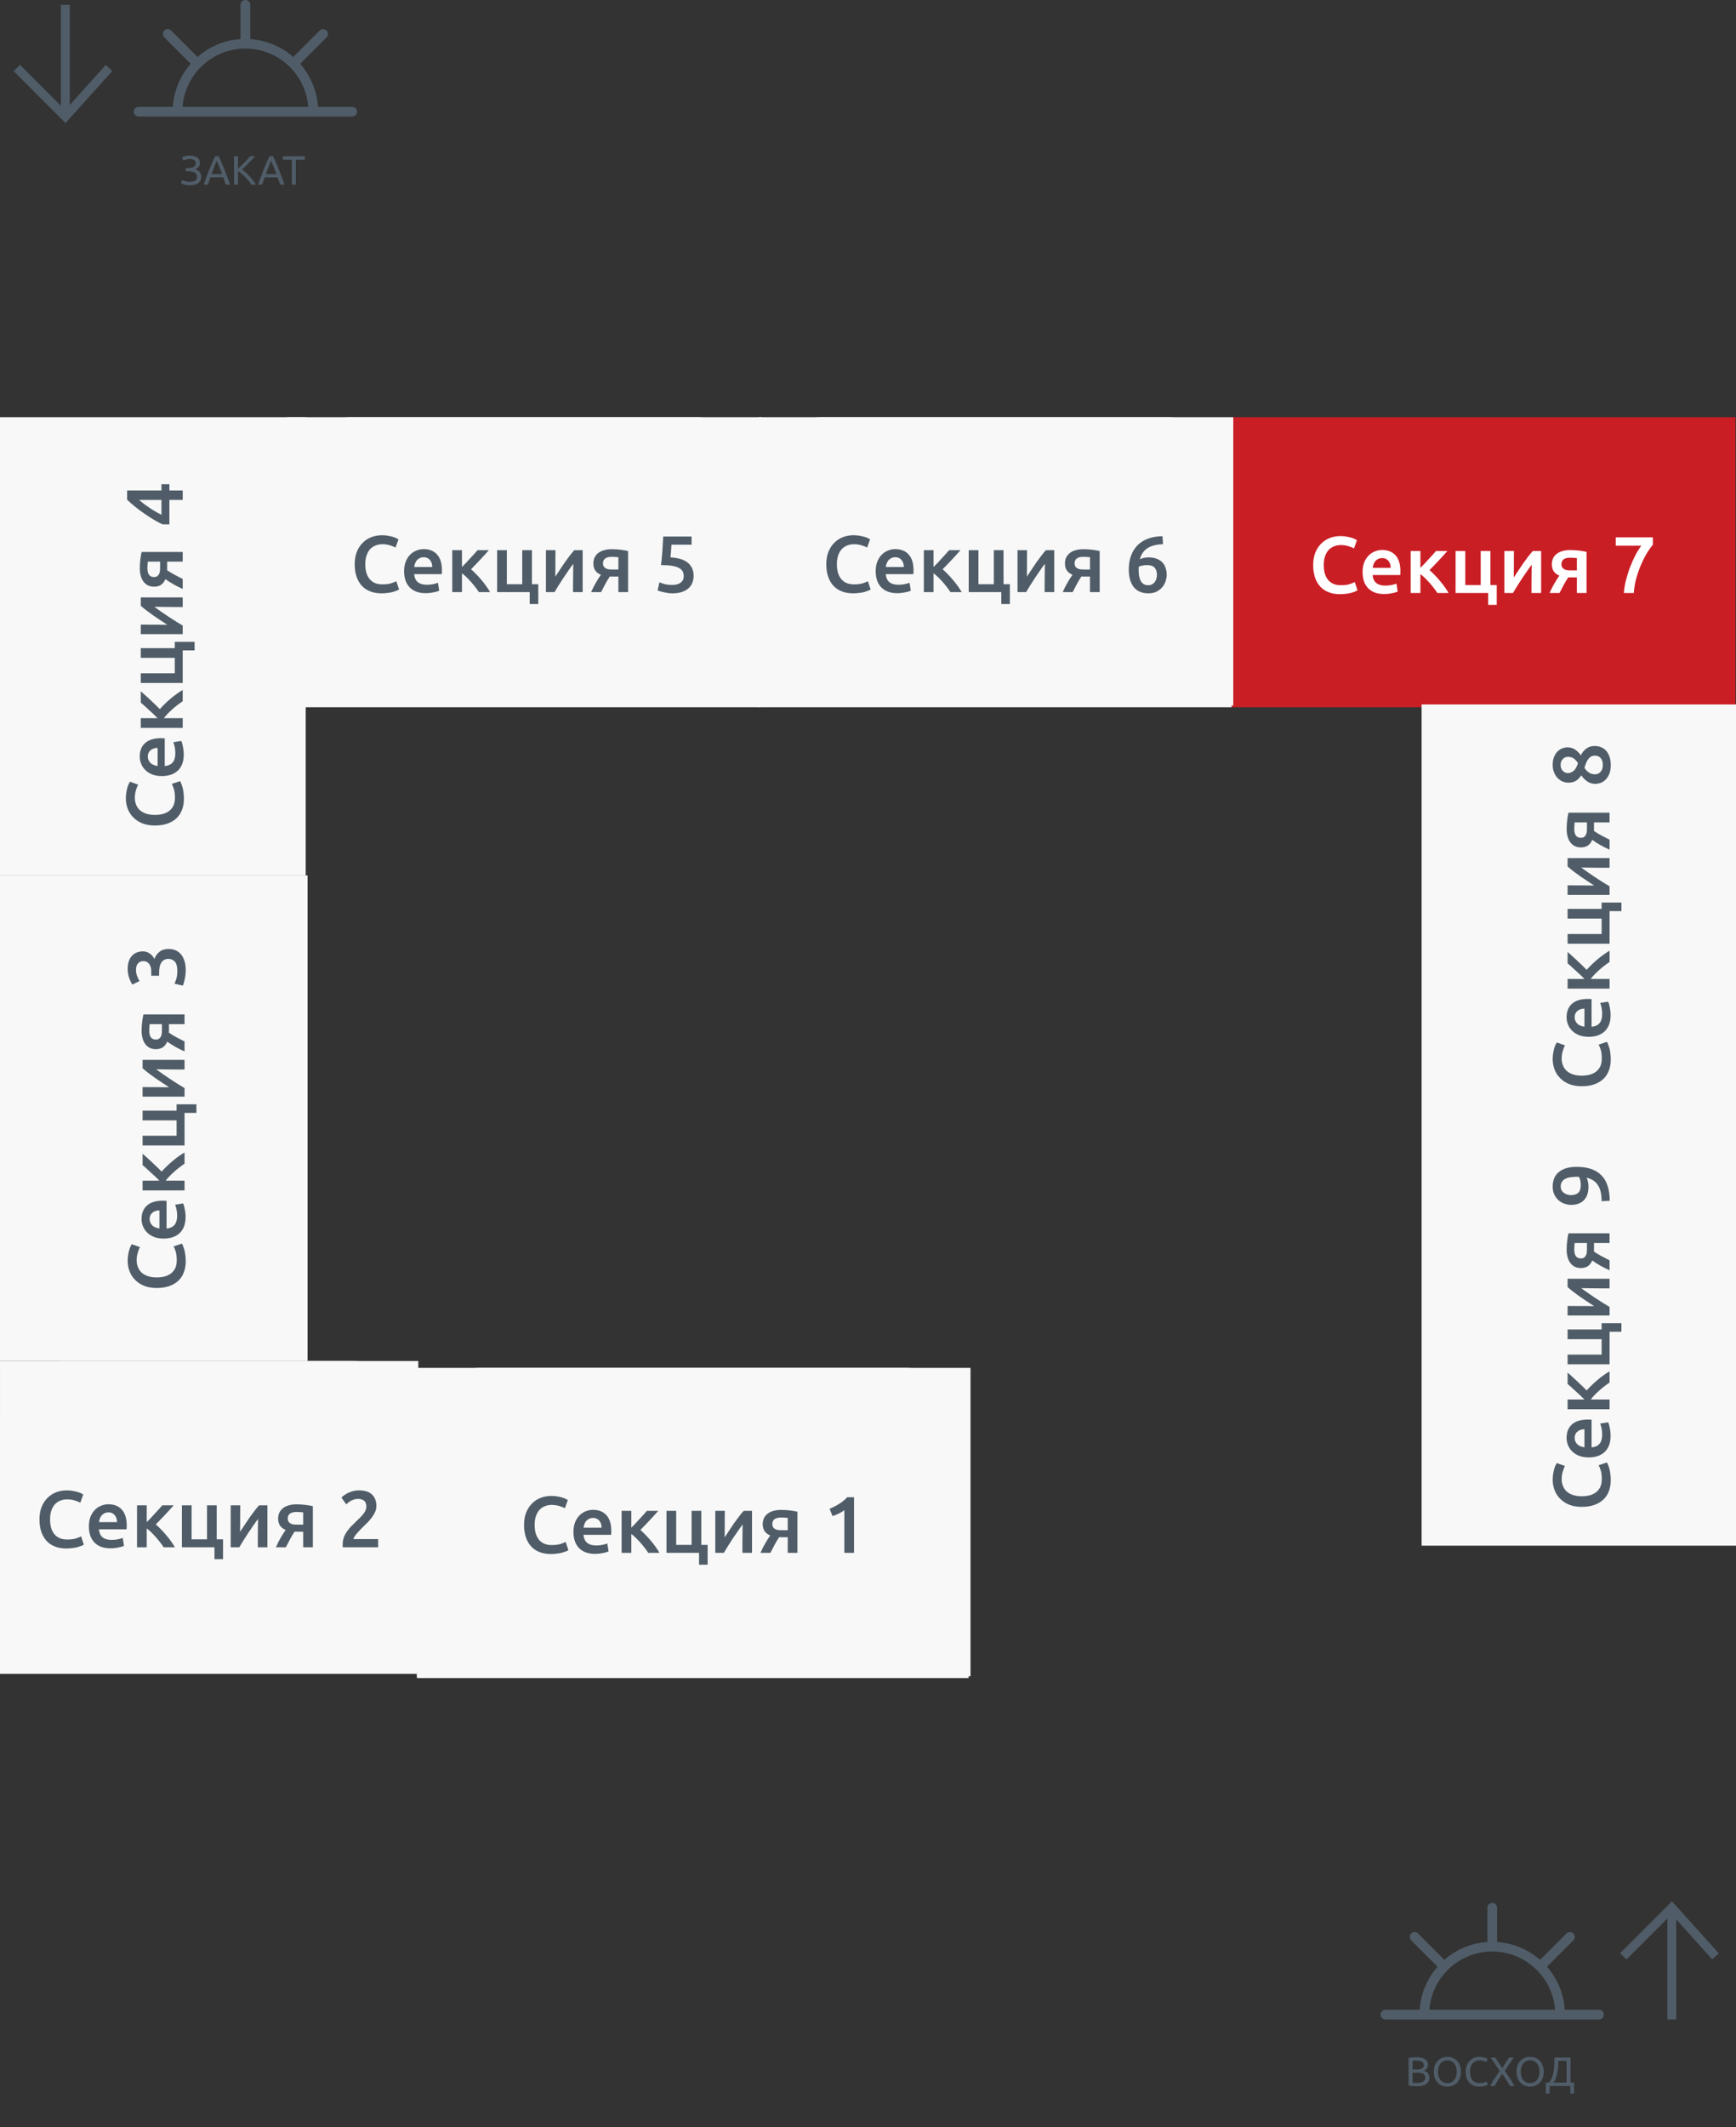
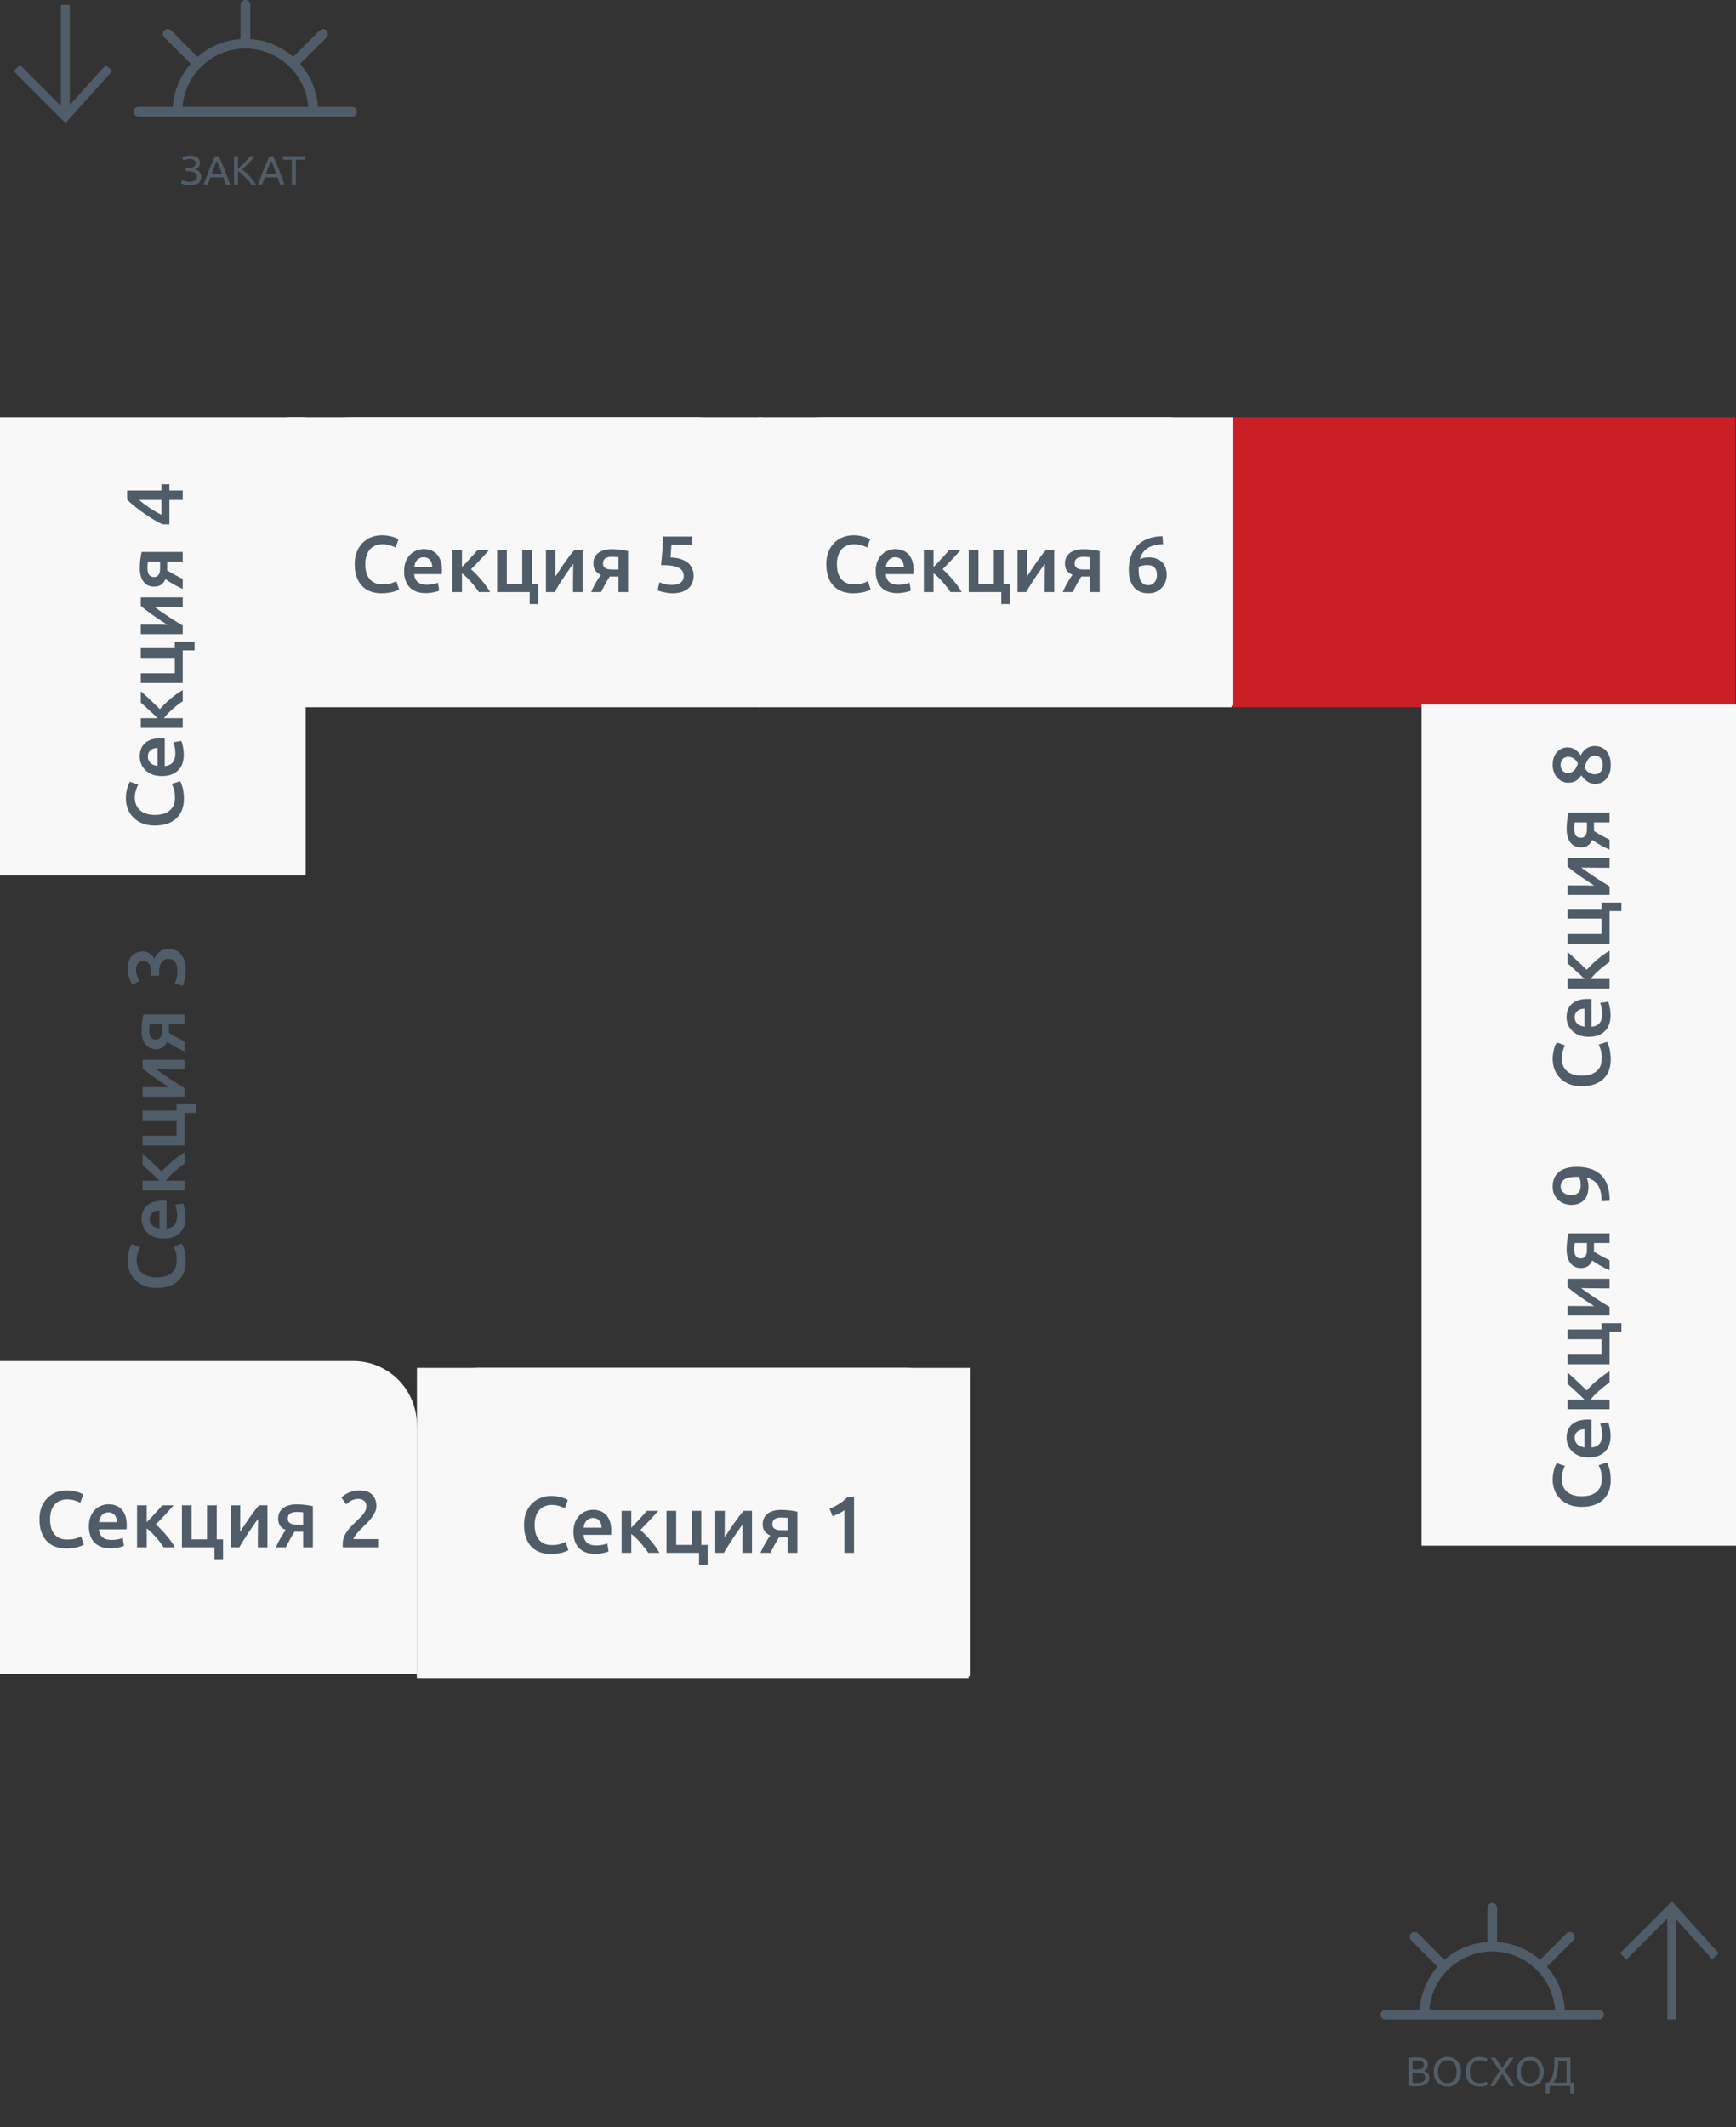
<svg xmlns="http://www.w3.org/2000/svg" width="254" height="311" viewBox="0 0 254 311" fill="none">
  <rect x="0" y="0" width="254" height="311" fill="#333333" stroke="none" />
  <path d="M233.957 293.856H228.95C228.79 291.451 227.832 289.267 226.34 287.563L230.202 283.701C230.477 283.426 230.477 282.973 230.202 282.698C229.927 282.423 229.474 282.423 229.199 282.698L225.337 286.56C223.633 285.068 221.449 284.11 219.044 283.95V278.943C219.044 278.553 218.724 278.233 218.333 278.233C217.943 278.233 217.623 278.553 217.623 278.943V283.95C215.218 284.11 213.034 285.068 211.33 286.56L207.477 282.698C207.202 282.423 206.749 282.423 206.474 282.698C206.199 282.973 206.199 283.426 206.474 283.701L210.335 287.563C208.835 289.267 207.877 291.451 207.717 293.856H202.71C202.32 293.856 202 294.176 202 294.567C202 294.957 202.32 295.277 202.71 295.277H233.957C234.347 295.277 234.667 294.957 234.667 294.567C234.667 294.176 234.347 293.856 233.957 293.856ZM209.137 293.856C209.501 289.098 213.487 285.335 218.333 285.335C223.18 285.335 227.166 289.098 227.53 293.856H209.137Z" fill="#505D68" />
  <path fill-rule="evenodd" clip-rule="evenodd" d="M244.632 278L251.481 285.61L250.515 286.48L245.256 280.636V295.277H243.957V280.512L237.965 286.504L237.046 285.586L244.632 278Z" fill="#505D68" />
  <path d="M207.219 305.036C207.135 305.036 207.043 305.034 206.943 305.03C206.847 305.026 206.749 305.02 206.649 305.012C206.553 305.004 206.457 304.994 206.361 304.982C206.265 304.97 206.177 304.954 206.097 304.934V300.902C206.177 300.882 206.265 300.866 206.361 300.854C206.457 300.842 206.553 300.832 206.649 300.824C206.749 300.816 206.847 300.81 206.943 300.806C207.039 300.802 207.129 300.8 207.213 300.8C207.453 300.8 207.677 300.818 207.885 300.854C208.097 300.89 208.279 300.952 208.431 301.04C208.587 301.124 208.709 301.236 208.797 301.376C208.885 301.516 208.929 301.688 208.929 301.892C208.929 302.12 208.875 302.308 208.767 302.456C208.659 302.6 208.515 302.708 208.335 302.78C208.579 302.852 208.773 302.966 208.917 303.122C209.061 303.278 209.133 303.498 209.133 303.782C209.133 304.198 208.979 304.512 208.671 304.724C208.367 304.932 207.883 305.036 207.219 305.036ZM206.673 303.062V304.526C206.717 304.53 206.769 304.534 206.829 304.538C206.881 304.542 206.941 304.546 207.009 304.55C207.081 304.55 207.163 304.55 207.255 304.55C207.427 304.55 207.589 304.54 207.741 304.52C207.897 304.496 208.033 304.456 208.149 304.4C208.265 304.344 208.357 304.266 208.425 304.166C208.497 304.066 208.533 303.94 208.533 303.788C208.533 303.652 208.507 303.538 208.455 303.446C208.403 303.35 208.327 303.274 208.227 303.218C208.131 303.162 208.015 303.122 207.879 303.098C207.743 303.074 207.591 303.062 207.423 303.062H206.673ZM206.673 302.594H207.285C207.429 302.594 207.565 302.584 207.693 302.564C207.821 302.544 207.931 302.508 208.023 302.456C208.119 302.404 208.193 302.336 208.245 302.252C208.301 302.168 208.329 302.062 208.329 301.934C208.329 301.814 208.301 301.714 208.245 301.634C208.189 301.55 208.111 301.484 208.011 301.436C207.915 301.384 207.801 301.346 207.669 301.322C207.537 301.298 207.397 301.286 207.249 301.286C207.101 301.286 206.985 301.288 206.901 301.292C206.817 301.296 206.741 301.302 206.673 301.31V302.594ZM209.785 302.918C209.785 302.562 209.837 302.248 209.941 301.976C210.049 301.704 210.193 301.478 210.373 301.298C210.557 301.114 210.769 300.976 211.009 300.884C211.253 300.792 211.511 300.746 211.783 300.746C212.051 300.746 212.303 300.792 212.539 300.884C212.779 300.976 212.989 301.114 213.169 301.298C213.349 301.478 213.491 301.704 213.595 301.976C213.703 302.248 213.757 302.562 213.757 302.918C213.757 303.274 213.703 303.588 213.595 303.86C213.491 304.132 213.349 304.36 213.169 304.544C212.989 304.724 212.779 304.86 212.539 304.952C212.303 305.044 212.051 305.09 211.783 305.09C211.511 305.09 211.253 305.044 211.009 304.952C210.769 304.86 210.557 304.724 210.373 304.544C210.193 304.36 210.049 304.132 209.941 303.86C209.837 303.588 209.785 303.274 209.785 302.918ZM210.397 302.918C210.397 303.17 210.429 303.4 210.493 303.608C210.557 303.812 210.647 303.986 210.763 304.13C210.883 304.274 211.027 304.386 211.195 304.466C211.367 304.542 211.559 304.58 211.771 304.58C211.983 304.58 212.173 304.542 212.341 304.466C212.509 304.386 212.651 304.274 212.767 304.13C212.887 303.986 212.979 303.812 213.043 303.608C213.107 303.4 213.139 303.17 213.139 302.918C213.139 302.666 213.107 302.438 213.043 302.234C212.979 302.026 212.887 301.85 212.767 301.706C212.651 301.562 212.509 301.452 212.341 301.376C212.173 301.296 211.983 301.256 211.771 301.256C211.559 301.256 211.367 301.296 211.195 301.376C211.027 301.452 210.883 301.562 210.763 301.706C210.647 301.85 210.557 302.026 210.493 302.234C210.429 302.438 210.397 302.666 210.397 302.918ZM216.41 305.09C216.118 305.09 215.852 305.042 215.612 304.946C215.372 304.85 215.166 304.71 214.994 304.526C214.822 304.342 214.688 304.116 214.592 303.848C214.5 303.576 214.454 303.266 214.454 302.918C214.454 302.57 214.506 302.262 214.61 301.994C214.718 301.722 214.862 301.494 215.042 301.31C215.222 301.126 215.432 300.986 215.672 300.89C215.912 300.794 216.168 300.746 216.44 300.746C216.612 300.746 216.766 300.758 216.902 300.782C217.042 300.806 217.162 300.834 217.262 300.866C217.366 300.898 217.45 300.93 217.514 300.962C217.578 300.994 217.622 301.018 217.646 301.034L217.478 301.514C217.442 301.49 217.39 301.464 217.322 301.436C217.254 301.408 217.176 301.38 217.088 301.352C217.004 301.324 216.91 301.302 216.806 301.286C216.706 301.266 216.604 301.256 216.5 301.256C216.28 301.256 216.082 301.294 215.906 301.37C215.73 301.446 215.58 301.556 215.456 301.7C215.332 301.844 215.236 302.02 215.168 302.228C215.104 302.432 215.072 302.662 215.072 302.918C215.072 303.166 215.1 303.392 215.156 303.596C215.216 303.8 215.304 303.976 215.42 304.124C215.536 304.268 215.68 304.38 215.852 304.46C216.028 304.54 216.232 304.58 216.464 304.58C216.732 304.58 216.954 304.552 217.13 304.496C217.306 304.44 217.438 304.39 217.526 304.346L217.676 304.826C217.648 304.846 217.598 304.872 217.526 304.904C217.454 304.932 217.364 304.96 217.256 304.988C217.148 305.016 217.022 305.04 216.878 305.06C216.734 305.08 216.578 305.09 216.41 305.09ZM220.915 305C220.855 304.88 220.783 304.748 220.699 304.604C220.615 304.456 220.523 304.304 220.423 304.148C220.323 303.988 220.219 303.83 220.111 303.674C220.003 303.514 219.899 303.364 219.799 303.224C219.699 303.364 219.595 303.514 219.487 303.674C219.379 303.83 219.275 303.988 219.175 304.148C219.079 304.304 218.987 304.456 218.899 304.604C218.815 304.748 218.743 304.88 218.683 305H218.041C218.221 304.648 218.429 304.29 218.665 303.926C218.905 303.562 219.159 303.188 219.427 302.804L218.095 300.842H218.767L219.793 302.39L220.807 300.842H221.473L220.165 302.78C220.437 303.168 220.693 303.546 220.933 303.914C221.173 304.282 221.385 304.644 221.569 305H220.915ZM221.89 302.918C221.89 302.562 221.942 302.248 222.046 301.976C222.154 301.704 222.298 301.478 222.478 301.298C222.662 301.114 222.874 300.976 223.114 300.884C223.358 300.792 223.616 300.746 223.888 300.746C224.156 300.746 224.408 300.792 224.644 300.884C224.884 300.976 225.094 301.114 225.274 301.298C225.454 301.478 225.596 301.704 225.7 301.976C225.808 302.248 225.862 302.562 225.862 302.918C225.862 303.274 225.808 303.588 225.7 303.86C225.596 304.132 225.454 304.36 225.274 304.544C225.094 304.724 224.884 304.86 224.644 304.952C224.408 305.044 224.156 305.09 223.888 305.09C223.616 305.09 223.358 305.044 223.114 304.952C222.874 304.86 222.662 304.724 222.478 304.544C222.298 304.36 222.154 304.132 222.046 303.86C221.942 303.588 221.89 303.274 221.89 302.918ZM222.502 302.918C222.502 303.17 222.534 303.4 222.598 303.608C222.662 303.812 222.752 303.986 222.868 304.13C222.988 304.274 223.132 304.386 223.3 304.466C223.472 304.542 223.664 304.58 223.876 304.58C224.088 304.58 224.278 304.542 224.446 304.466C224.614 304.386 224.756 304.274 224.872 304.13C224.992 303.986 225.084 303.812 225.148 303.608C225.212 303.4 225.244 303.17 225.244 302.918C225.244 302.666 225.212 302.438 225.148 302.234C225.084 302.026 224.992 301.85 224.872 301.706C224.756 301.562 224.614 301.452 224.446 301.376C224.278 301.296 224.088 301.256 223.876 301.256C223.664 301.256 223.472 301.296 223.3 301.376C223.132 301.452 222.988 301.562 222.868 301.706C222.752 301.85 222.662 302.026 222.598 302.234C222.534 302.438 222.502 302.666 222.502 302.918ZM226.731 305V306.11H226.179V304.502H226.617C226.821 304.27 226.977 304.014 227.085 303.734C227.197 303.45 227.277 303.152 227.325 302.84C227.377 302.524 227.407 302.198 227.415 301.862C227.427 301.526 227.435 301.186 227.439 300.842H229.791V304.502H230.313V306.11H229.761V305H226.731ZM228.009 301.34C227.997 301.604 227.983 301.874 227.967 302.15C227.955 302.422 227.925 302.694 227.877 302.966C227.833 303.234 227.767 303.498 227.679 303.758C227.591 304.018 227.467 304.266 227.307 304.502H229.209V301.34H228.009Z" fill="#505D68" />
  <path d="M51.528 15.623H46.521C46.361 13.218 45.402 11.034 43.911 9.33L47.773 5.468C48.048 5.193 48.048 4.74 47.773 4.465C47.497 4.19 47.045 4.19 46.77 4.465L42.908 8.327C41.204 6.835 39.02 5.877 36.614 5.717V0.71C36.614 0.32 36.295 0 35.904 0C35.514 0 35.194 0.32 35.194 0.71V5.717C32.788 5.877 30.605 6.835 28.9 8.327L25.048 4.465C24.773 4.19 24.32 4.19 24.045 4.465C23.769 4.74 23.769 5.193 24.045 5.468L27.906 9.33C26.406 11.034 25.447 13.218 25.287 15.623H20.281C19.89 15.623 19.571 15.943 19.571 16.334C19.571 16.724 19.89 17.044 20.281 17.044H51.528C51.918 17.044 52.238 16.724 52.238 16.334C52.238 15.943 51.918 15.623 51.528 15.623ZM26.708 15.623C27.072 10.865 31.057 7.102 35.904 7.102C40.751 7.102 44.737 10.865 45.101 15.623H26.708Z" fill="#505D68" />
  <path fill-rule="evenodd" clip-rule="evenodd" d="M9.586 17.988L16.435 10.377L15.469 9.508L10.21 15.351V0.711H8.911V15.476L2.919 9.483L2 10.402L9.586 17.988Z" fill="#505D68" />
  <path d="M27.183 24.57H27.494C27.627 24.57 27.761 24.56 27.896 24.54C28.032 24.52 28.157 24.484 28.268 24.432C28.381 24.376 28.473 24.302 28.544 24.21C28.616 24.118 28.652 24.002 28.652 23.862C28.652 23.682 28.575 23.536 28.419 23.424C28.267 23.308 28.062 23.25 27.806 23.25C27.587 23.25 27.389 23.276 27.212 23.328C27.037 23.376 26.907 23.426 26.823 23.478L26.637 23.004C26.684 22.972 26.748 22.942 26.828 22.914C26.913 22.882 27.005 22.854 27.105 22.83C27.209 22.806 27.32 22.788 27.441 22.776C27.561 22.76 27.684 22.752 27.812 22.752C28.02 22.752 28.212 22.774 28.389 22.818C28.564 22.862 28.716 22.93 28.845 23.022C28.973 23.11 29.073 23.224 29.145 23.364C29.216 23.5 29.253 23.662 29.253 23.85C29.253 24.042 29.191 24.222 29.067 24.39C28.947 24.558 28.768 24.68 28.532 24.756C28.652 24.788 28.767 24.834 28.875 24.894C28.986 24.95 29.082 25.024 29.163 25.116C29.247 25.204 29.312 25.308 29.36 25.428C29.413 25.548 29.439 25.688 29.439 25.848C29.439 26.068 29.396 26.258 29.312 26.418C29.233 26.574 29.119 26.702 28.971 26.802C28.826 26.902 28.651 26.974 28.442 27.018C28.235 27.066 28.005 27.09 27.753 27.09C27.601 27.09 27.456 27.078 27.32 27.054C27.184 27.034 27.062 27.01 26.954 26.982C26.846 26.95 26.753 26.916 26.672 26.88C26.593 26.844 26.53 26.814 26.486 26.79L26.66 26.31C26.704 26.334 26.762 26.362 26.834 26.394C26.91 26.426 26.994 26.456 27.087 26.484C27.178 26.512 27.28 26.536 27.392 26.556C27.505 26.576 27.622 26.586 27.747 26.586C28.087 26.586 28.351 26.53 28.538 26.418C28.73 26.302 28.826 26.108 28.826 25.836C28.826 25.676 28.793 25.546 28.724 25.446C28.66 25.342 28.57 25.26 28.454 25.2C28.343 25.14 28.209 25.1 28.052 25.08C27.901 25.056 27.735 25.044 27.555 25.044H27.183V24.57ZM33.04 27C32.972 26.82 32.908 26.644 32.848 26.472C32.788 26.296 32.726 26.118 32.662 25.938H30.778L30.4 27H29.794C29.954 26.56 30.104 26.154 30.244 25.782C30.384 25.406 30.52 25.05 30.652 24.714C30.788 24.378 30.922 24.058 31.054 23.754C31.186 23.446 31.324 23.142 31.468 22.842H32.002C32.146 23.142 32.284 23.446 32.416 23.754C32.548 24.058 32.68 24.378 32.812 24.714C32.948 25.05 33.086 25.406 33.226 25.782C33.366 26.154 33.516 26.56 33.676 27H33.04ZM32.494 25.458C32.366 25.11 32.238 24.774 32.11 24.45C31.986 24.122 31.856 23.808 31.72 23.508C31.58 23.808 31.446 24.122 31.318 24.45C31.194 24.774 31.07 25.11 30.946 25.458H32.494ZM37.319 22.842C37.195 22.978 37.055 23.13 36.899 23.298C36.743 23.462 36.579 23.632 36.407 23.808C36.239 23.98 36.071 24.15 35.903 24.318C35.735 24.486 35.577 24.642 35.429 24.786C35.601 24.906 35.783 25.054 35.975 25.23C36.167 25.406 36.355 25.594 36.539 25.794C36.723 25.994 36.895 26.198 37.055 26.406C37.219 26.614 37.355 26.812 37.463 27H36.779C36.659 26.812 36.521 26.624 36.365 26.436C36.209 26.244 36.043 26.062 35.867 25.89C35.695 25.714 35.519 25.552 35.339 25.404C35.163 25.256 34.991 25.13 34.823 25.026V27H34.241V22.842H34.823V24.678C34.963 24.546 35.117 24.398 35.285 24.234C35.453 24.066 35.619 23.898 35.783 23.73C35.947 23.562 36.101 23.402 36.245 23.25C36.393 23.094 36.517 22.958 36.617 22.842H37.319ZM40.997 27C40.929 26.82 40.865 26.644 40.805 26.472C40.745 26.296 40.683 26.118 40.619 25.938H38.735L38.357 27H37.751C37.911 26.56 38.061 26.154 38.201 25.782C38.341 25.406 38.477 25.05 38.609 24.714C38.745 24.378 38.879 24.058 39.011 23.754C39.143 23.446 39.281 23.142 39.425 22.842H39.959C40.103 23.142 40.241 23.446 40.373 23.754C40.505 24.058 40.637 24.378 40.769 24.714C40.905 25.05 41.043 25.406 41.183 25.782C41.323 26.154 41.473 26.56 41.633 27H40.997ZM40.451 25.458C40.323 25.11 40.195 24.774 40.067 24.45C39.943 24.122 39.813 23.808 39.677 23.508C39.537 23.808 39.403 24.122 39.275 24.45C39.151 24.774 39.027 25.11 38.903 25.458H40.451ZM44.589 22.842V23.346H43.281V27H42.699V23.346H41.391V22.842H44.589Z" fill="#505D68" />
  <path d="M132.41 200C137.547 200 141.71 204.164 141.71 209.3V245.358H61.001V200H132.41Z" fill="#F8F8F8" />
  <path d="M61 209.3C61 204.164 65.164 200 70.3 200H142V245.092H61V209.3Z" fill="#F8F8F8" />
  <path d="M80.595 227.222C79.984 227.222 79.437 227.128 78.952 226.941C78.467 226.753 78.056 226.479 77.719 226.119C77.383 225.751 77.125 225.305 76.945 224.781C76.765 224.257 76.675 223.655 76.675 222.974C76.675 222.293 76.777 221.691 76.98 221.167C77.191 220.642 77.477 220.2 77.837 219.841C78.197 219.473 78.619 219.195 79.104 219.007C79.589 218.82 80.11 218.726 80.665 218.726C81.002 218.726 81.307 218.753 81.581 218.808C81.854 218.855 82.093 218.91 82.296 218.972C82.5 219.035 82.668 219.101 82.801 219.172C82.934 219.242 83.028 219.293 83.083 219.324L82.648 220.533C82.461 220.416 82.191 220.306 81.839 220.204C81.495 220.095 81.119 220.04 80.712 220.04C80.36 220.04 80.031 220.103 79.726 220.228C79.421 220.345 79.155 220.525 78.928 220.768C78.709 221.01 78.537 221.315 78.412 221.683C78.287 222.051 78.224 222.477 78.224 222.962C78.224 223.392 78.271 223.788 78.365 224.147C78.467 224.507 78.619 224.82 78.823 225.086C79.026 225.344 79.284 225.548 79.597 225.697C79.91 225.837 80.286 225.908 80.724 225.908C81.248 225.908 81.674 225.857 82.003 225.755C82.332 225.646 82.586 225.544 82.766 225.45L83.165 226.659C83.071 226.721 82.942 226.784 82.778 226.847C82.621 226.909 82.433 226.972 82.214 227.034C81.995 227.089 81.749 227.132 81.475 227.163C81.201 227.203 80.908 227.222 80.595 227.222ZM83.904 224.007C83.904 223.467 83.982 222.993 84.139 222.587C84.303 222.18 84.518 221.843 84.784 221.577C85.05 221.304 85.356 221.1 85.7 220.967C86.044 220.826 86.396 220.756 86.756 220.756C87.601 220.756 88.258 221.018 88.728 221.542C89.205 222.066 89.443 222.849 89.443 223.889C89.443 223.968 89.439 224.057 89.432 224.159C89.432 224.253 89.428 224.339 89.42 224.417H85.371C85.41 224.91 85.582 225.294 85.888 225.567C86.2 225.833 86.65 225.966 87.237 225.966C87.581 225.966 87.894 225.935 88.176 225.873C88.465 225.81 88.692 225.743 88.857 225.673L89.044 226.835C88.966 226.874 88.857 226.917 88.716 226.964C88.583 227.003 88.426 227.038 88.246 227.07C88.074 227.109 87.886 227.14 87.683 227.163C87.48 227.187 87.272 227.199 87.061 227.199C86.521 227.199 86.052 227.12 85.653 226.964C85.254 226.8 84.925 226.577 84.667 226.295C84.409 226.006 84.217 225.669 84.092 225.286C83.967 224.895 83.904 224.468 83.904 224.007ZM88.023 223.373C88.023 223.177 87.996 222.993 87.941 222.821C87.886 222.641 87.804 222.489 87.695 222.364C87.593 222.231 87.464 222.129 87.308 222.059C87.159 221.98 86.979 221.941 86.768 221.941C86.549 221.941 86.357 221.984 86.193 222.07C86.028 222.149 85.888 222.254 85.77 222.387C85.661 222.52 85.575 222.673 85.512 222.845C85.449 223.017 85.406 223.193 85.383 223.373H88.023ZM92.369 223.373C92.549 223.193 92.744 222.993 92.956 222.774C93.167 222.548 93.374 222.321 93.578 222.094C93.789 221.867 93.988 221.652 94.176 221.448C94.364 221.237 94.52 221.057 94.646 220.908H96.312C96.14 221.112 95.94 221.335 95.713 221.577C95.494 221.82 95.264 222.07 95.021 222.328C94.786 222.579 94.552 222.825 94.317 223.068C94.09 223.303 93.883 223.514 93.695 223.702C93.938 223.905 94.188 224.144 94.446 224.417C94.712 224.683 94.97 224.969 95.221 225.274C95.479 225.571 95.717 225.877 95.936 226.189C96.156 226.495 96.339 226.78 96.488 227.046H94.845C94.696 226.811 94.52 226.565 94.317 226.307C94.121 226.049 93.914 225.798 93.695 225.556C93.476 225.305 93.253 225.071 93.026 224.852C92.799 224.633 92.58 224.445 92.369 224.288V227.046H90.949V220.908H92.369V223.373ZM103.536 225.884V228.783H102.28V227.046H97.516V220.908H98.936V225.884H101.189V220.908H102.609V225.884H103.536ZM110.03 220.908V227.046H108.622C108.622 226.6 108.622 226.158 108.622 225.72C108.63 225.282 108.634 224.875 108.634 224.5C108.642 224.124 108.646 223.799 108.646 223.525C108.654 223.244 108.657 223.037 108.657 222.903C108.423 223.209 108.18 223.545 107.93 223.913C107.679 224.28 107.429 224.648 107.179 225.016C106.936 225.384 106.705 225.743 106.486 226.096C106.267 226.448 106.076 226.764 105.911 227.046H104.656V220.908H106.052C106.052 221.362 106.048 221.796 106.04 222.211C106.04 222.618 106.04 222.99 106.04 223.326C106.04 223.662 106.037 223.956 106.029 224.206C106.029 224.457 106.029 224.648 106.029 224.781C106.248 224.445 106.475 224.101 106.709 223.748C106.944 223.389 107.179 223.04 107.413 222.704C107.656 222.36 107.895 222.035 108.129 221.73C108.364 221.425 108.591 221.151 108.81 220.908H110.03ZM114.552 224.769C114.458 224.769 114.364 224.769 114.271 224.769C114.177 224.769 114.087 224.766 114.001 224.758C113.75 225.133 113.52 225.521 113.308 225.92C113.097 226.311 112.901 226.686 112.722 227.046H111.266C111.478 226.561 111.712 226.096 111.97 225.65C112.229 225.204 112.471 224.824 112.698 224.511C112.315 224.347 112.033 224.128 111.853 223.854C111.681 223.572 111.595 223.244 111.595 222.868C111.595 222.524 111.657 222.223 111.783 221.965C111.916 221.699 112.1 221.48 112.334 221.307C112.569 221.128 112.851 220.995 113.179 220.908C113.508 220.815 113.872 220.768 114.271 220.768C114.732 220.768 115.178 220.795 115.608 220.85C116.047 220.905 116.403 220.967 116.676 221.038V227.046H115.256V224.769H114.552ZM115.256 221.941C115.17 221.926 115.037 221.914 114.857 221.906C114.677 221.89 114.494 221.883 114.306 221.883C113.437 221.883 113.003 222.203 113.003 222.845C113.003 223.017 113.034 223.162 113.097 223.279C113.167 223.389 113.261 223.479 113.379 223.549C113.496 223.619 113.633 223.67 113.789 223.702C113.946 223.725 114.114 223.737 114.294 223.737H115.256V221.941ZM121.38 220.603C121.834 220.423 122.288 220.193 122.741 219.911C123.203 219.629 123.61 219.297 123.962 218.913H124.959V227.046H123.539V220.815C123.328 220.979 123.062 221.139 122.741 221.296C122.421 221.452 122.112 221.581 121.814 221.683L121.38 220.603Z" fill="#505D68" />
  <path d="M51.682 199C56.818 199 60.982 203.164 60.982 208.3V244.738H0.001V199H51.682Z" fill="#F8F8F8" />
-   <path d="M0 208.3C0 203.164 4.164 199 9.3 199H61.201V244.469H0L0 208.3Z" fill="#F8F8F8" />
  <path d="M9.695 226.411C9.085 226.411 8.537 226.317 8.052 226.129C7.567 225.941 7.156 225.667 6.82 225.308C6.483 224.94 6.225 224.494 6.045 223.97C5.865 223.445 5.775 222.843 5.775 222.162C5.775 221.482 5.877 220.879 6.081 220.355C6.292 219.831 6.577 219.389 6.937 219.029C7.297 218.661 7.72 218.384 8.205 218.196C8.69 218.008 9.21 217.914 9.765 217.914C10.102 217.914 10.407 217.942 10.681 217.996C10.955 218.043 11.193 218.098 11.397 218.161C11.6 218.223 11.768 218.29 11.901 218.36C12.034 218.43 12.128 218.481 12.183 218.513L11.749 219.721C11.561 219.604 11.291 219.495 10.939 219.393C10.595 219.283 10.219 219.229 9.812 219.229C9.46 219.229 9.132 219.291 8.827 219.416C8.522 219.534 8.256 219.714 8.029 219.956C7.81 220.199 7.637 220.504 7.512 220.871C7.387 221.239 7.325 221.666 7.325 222.151C7.325 222.581 7.371 222.976 7.465 223.336C7.567 223.696 7.72 224.009 7.923 224.275C8.126 224.533 8.385 224.736 8.698 224.885C9.011 225.026 9.386 225.096 9.824 225.096C10.348 225.096 10.775 225.045 11.103 224.944C11.432 224.834 11.686 224.732 11.866 224.639L12.265 225.847C12.171 225.91 12.042 225.973 11.878 226.035C11.721 226.098 11.534 226.16 11.315 226.223C11.095 226.278 10.849 226.321 10.575 226.352C10.301 226.391 10.008 226.411 9.695 226.411ZM13.005 223.195C13.005 222.655 13.083 222.182 13.239 221.775C13.403 221.368 13.619 221.032 13.885 220.766C14.151 220.492 14.456 220.289 14.8 220.156C15.144 220.015 15.496 219.944 15.856 219.944C16.701 219.944 17.358 220.206 17.828 220.731C18.305 221.255 18.544 222.037 18.544 223.078C18.544 223.156 18.54 223.246 18.532 223.348C18.532 223.442 18.528 223.528 18.52 223.606H14.472C14.511 224.099 14.683 224.482 14.988 224.756C15.301 225.022 15.751 225.155 16.337 225.155C16.682 225.155 16.995 225.124 17.276 225.061C17.566 224.998 17.793 224.932 17.957 224.862L18.145 226.023C18.066 226.062 17.957 226.106 17.816 226.152C17.683 226.192 17.527 226.227 17.347 226.258C17.174 226.297 16.987 226.329 16.783 226.352C16.58 226.375 16.373 226.387 16.161 226.387C15.621 226.387 15.152 226.309 14.753 226.152C14.354 225.988 14.025 225.765 13.767 225.484C13.509 225.194 13.318 224.858 13.192 224.474C13.067 224.083 13.005 223.657 13.005 223.195ZM17.124 222.561C17.124 222.366 17.096 222.182 17.041 222.01C16.987 221.83 16.905 221.677 16.795 221.552C16.693 221.419 16.564 221.317 16.408 221.247C16.259 221.169 16.079 221.13 15.868 221.13C15.649 221.13 15.457 221.173 15.293 221.259C15.129 221.337 14.988 221.443 14.87 221.576C14.761 221.709 14.675 221.861 14.612 222.033C14.55 222.205 14.507 222.381 14.483 222.561H17.124ZM21.469 222.561C21.649 222.381 21.845 222.182 22.056 221.963C22.267 221.736 22.475 221.509 22.678 221.282C22.889 221.055 23.089 220.84 23.276 220.637C23.464 220.426 23.621 220.246 23.746 220.097H25.412C25.24 220.3 25.041 220.523 24.814 220.766C24.595 221.008 24.364 221.259 24.122 221.517C23.887 221.767 23.652 222.014 23.417 222.256C23.19 222.491 22.983 222.702 22.795 222.89C23.038 223.093 23.288 223.332 23.546 223.606C23.812 223.872 24.071 224.157 24.321 224.463C24.579 224.76 24.818 225.065 25.037 225.378C25.256 225.683 25.44 225.969 25.588 226.235H23.945C23.797 226 23.621 225.753 23.417 225.495C23.222 225.237 23.014 224.987 22.795 224.744C22.576 224.494 22.353 224.259 22.126 224.04C21.899 223.821 21.68 223.633 21.469 223.477V226.235H20.049V220.097H21.469V222.561ZM32.636 225.073V227.971H31.381V226.235H26.616V220.097H28.036V225.073H30.289V220.097H31.709V225.073H32.636ZM39.131 220.097V226.235H37.723C37.723 225.789 37.723 225.347 37.723 224.909C37.73 224.47 37.734 224.064 37.734 223.688C37.742 223.312 37.746 222.988 37.746 222.714C37.754 222.432 37.758 222.225 37.758 222.092C37.523 222.397 37.281 222.734 37.03 223.101C36.78 223.469 36.529 223.837 36.279 224.204C36.037 224.572 35.806 224.932 35.587 225.284C35.368 225.636 35.176 225.953 35.012 226.235H33.756V220.097H35.153C35.153 220.551 35.149 220.985 35.141 221.4C35.141 221.806 35.141 222.178 35.141 222.514C35.141 222.851 35.137 223.144 35.129 223.395C35.129 223.645 35.129 223.837 35.129 223.97C35.348 223.633 35.575 223.289 35.81 222.937C36.044 222.577 36.279 222.229 36.514 221.892C36.756 221.548 36.995 221.224 37.23 220.918C37.464 220.613 37.691 220.339 37.91 220.097H39.131ZM43.653 223.958C43.559 223.958 43.465 223.958 43.371 223.958C43.277 223.958 43.187 223.954 43.101 223.946C42.851 224.322 42.62 224.709 42.409 225.108C42.197 225.499 42.002 225.875 41.822 226.235H40.367C40.578 225.75 40.813 225.284 41.071 224.838C41.329 224.392 41.572 224.013 41.798 223.7C41.415 223.535 41.133 223.316 40.953 223.043C40.781 222.761 40.695 222.432 40.695 222.057C40.695 221.713 40.758 221.411 40.883 221.153C41.016 220.887 41.2 220.668 41.435 220.496C41.669 220.316 41.951 220.183 42.279 220.097C42.608 220.003 42.972 219.956 43.371 219.956C43.833 219.956 44.279 219.983 44.709 220.038C45.147 220.093 45.503 220.156 45.777 220.226V226.235H44.357V223.958H43.653ZM44.357 221.13C44.271 221.114 44.138 221.102 43.958 221.094C43.778 221.079 43.594 221.071 43.406 221.071C42.538 221.071 42.103 221.392 42.103 222.033C42.103 222.205 42.135 222.35 42.197 222.468C42.268 222.577 42.362 222.667 42.479 222.737C42.596 222.808 42.733 222.859 42.89 222.89C43.046 222.913 43.215 222.925 43.394 222.925H44.357V221.13ZM55.069 220.214C55.069 220.496 55.01 220.774 54.893 221.048C54.776 221.314 54.623 221.576 54.435 221.834C54.255 222.084 54.048 222.331 53.813 222.573C53.579 222.808 53.344 223.039 53.109 223.266C52.984 223.383 52.843 223.524 52.687 223.688C52.53 223.852 52.382 224.017 52.241 224.181C52.1 224.345 51.979 224.506 51.877 224.662C51.775 224.811 51.72 224.936 51.713 225.038H55.327V226.235H50.152C50.144 226.172 50.14 226.098 50.14 226.012C50.14 225.918 50.14 225.847 50.14 225.8C50.14 225.425 50.199 225.081 50.316 224.768C50.441 224.447 50.602 224.15 50.797 223.876C50.993 223.602 51.212 223.344 51.454 223.101C51.697 222.859 51.94 222.62 52.182 222.385C52.37 222.205 52.55 222.029 52.722 221.857C52.894 221.685 53.043 221.517 53.168 221.353C53.301 221.181 53.406 221.008 53.485 220.836C53.563 220.656 53.602 220.472 53.602 220.285C53.602 219.878 53.485 219.588 53.25 219.416C53.015 219.244 52.73 219.158 52.393 219.158C52.174 219.158 51.971 219.189 51.783 219.252C51.595 219.315 51.427 219.389 51.278 219.475C51.138 219.561 51.012 219.651 50.903 219.745C50.793 219.831 50.711 219.901 50.656 219.956L49.952 218.959C50.281 218.646 50.664 218.395 51.102 218.208C51.548 218.012 52.026 217.914 52.534 217.914C53.403 217.914 54.04 218.121 54.447 218.536C54.862 218.943 55.069 219.502 55.069 220.214Z" fill="#505D68" />
-   <rect width="71" height="45" transform="translate(0 199) rotate(-90)" fill="#F8F8F8" />
  <path d="M27.176 184.405C27.176 185.015 27.082 185.563 26.894 186.048C26.707 186.533 26.433 186.944 26.073 187.28C25.705 187.617 25.259 187.875 24.735 188.055C24.211 188.235 23.608 188.325 22.928 188.325C22.247 188.325 21.645 188.223 21.12 188.02C20.596 187.809 20.154 187.523 19.794 187.163C19.427 186.803 19.149 186.381 18.961 185.896C18.773 185.411 18.68 184.89 18.68 184.335C18.68 183.998 18.707 183.693 18.762 183.419C18.809 183.146 18.863 182.907 18.926 182.704C18.988 182.5 19.055 182.332 19.125 182.199C19.196 182.066 19.247 181.972 19.278 181.917L20.487 182.352C20.369 182.539 20.26 182.809 20.158 183.161C20.049 183.506 19.994 183.881 19.994 184.288C19.994 184.64 20.056 184.969 20.182 185.274C20.299 185.579 20.479 185.845 20.721 186.072C20.964 186.291 21.269 186.463 21.637 186.588C22.005 186.713 22.431 186.776 22.916 186.776C23.346 186.776 23.741 186.729 24.101 186.635C24.461 186.533 24.774 186.381 25.04 186.177C25.298 185.974 25.502 185.716 25.65 185.403C25.791 185.09 25.862 184.714 25.862 184.276C25.862 183.752 25.811 183.326 25.709 182.997C25.6 182.668 25.498 182.414 25.404 182.234L26.613 181.835C26.675 181.929 26.738 182.058 26.8 182.222C26.863 182.379 26.926 182.567 26.988 182.786C27.043 183.005 27.086 183.251 27.117 183.525C27.157 183.799 27.176 184.092 27.176 184.405ZM23.96 181.096C23.421 181.096 22.947 181.018 22.541 180.861C22.134 180.697 21.797 180.482 21.531 180.216C21.257 179.95 21.054 179.645 20.921 179.3C20.78 178.956 20.71 178.604 20.71 178.244C20.71 177.399 20.972 176.742 21.496 176.273C22.02 175.795 22.803 175.557 23.843 175.557C23.921 175.557 24.011 175.561 24.113 175.568C24.207 175.568 24.293 175.572 24.371 175.58V179.629C24.864 179.59 25.247 179.418 25.521 179.113C25.787 178.8 25.92 178.35 25.92 177.763C25.92 177.419 25.889 177.106 25.826 176.824C25.764 176.535 25.697 176.308 25.627 176.143L26.789 175.956C26.828 176.034 26.871 176.143 26.918 176.284C26.957 176.417 26.992 176.574 27.023 176.754C27.063 176.926 27.094 177.114 27.117 177.317C27.141 177.52 27.153 177.728 27.153 177.939C27.153 178.479 27.074 178.948 26.918 179.347C26.754 179.746 26.531 180.075 26.249 180.333C25.959 180.591 25.623 180.783 25.24 180.908C24.849 181.033 24.422 181.096 23.96 181.096ZM23.327 176.977C23.131 176.977 22.947 177.004 22.775 177.059C22.595 177.114 22.443 177.196 22.317 177.305C22.184 177.407 22.083 177.536 22.012 177.693C21.934 177.841 21.895 178.021 21.895 178.232C21.895 178.451 21.938 178.643 22.024 178.807C22.102 178.972 22.208 179.113 22.341 179.23C22.474 179.339 22.627 179.425 22.799 179.488C22.971 179.551 23.147 179.594 23.327 179.617V176.977ZM23.327 172.631C23.147 172.451 22.947 172.256 22.728 172.044C22.501 171.833 22.274 171.626 22.048 171.422C21.821 171.211 21.606 171.012 21.402 170.824C21.191 170.636 21.011 170.48 20.862 170.354V168.688C21.066 168.86 21.289 169.06 21.531 169.286C21.774 169.506 22.024 169.736 22.282 169.979C22.533 170.214 22.779 170.448 23.022 170.683C23.256 170.91 23.468 171.117 23.655 171.305C23.859 171.062 24.097 170.812 24.371 170.554C24.637 170.288 24.923 170.03 25.228 169.779C25.525 169.521 25.83 169.283 26.143 169.064C26.448 168.844 26.734 168.661 27 168.512V170.155C26.765 170.304 26.519 170.48 26.261 170.683C26.003 170.879 25.752 171.086 25.51 171.305C25.259 171.524 25.024 171.747 24.805 171.974C24.586 172.201 24.399 172.42 24.242 172.631H27V174.051H20.862V172.631H23.327ZM25.838 161.464H28.737V162.72H27V167.484H20.862V166.064H25.838V163.811H20.862V162.391H25.838V161.464ZM20.862 154.97H27V156.378C26.554 156.378 26.112 156.378 25.674 156.378C25.236 156.37 24.829 156.366 24.453 156.366C24.078 156.358 23.753 156.354 23.479 156.354C23.198 156.346 22.99 156.343 22.857 156.343C23.163 156.577 23.499 156.82 23.867 157.07C24.234 157.321 24.602 157.571 24.97 157.821C25.337 158.064 25.697 158.295 26.049 158.514C26.401 158.733 26.718 158.924 27 159.089V160.344H20.862V158.948C21.316 158.948 21.75 158.952 22.165 158.96C22.572 158.96 22.943 158.96 23.28 158.96C23.616 158.96 23.91 158.963 24.16 158.971C24.41 158.971 24.602 158.971 24.735 158.971C24.399 158.752 24.054 158.525 23.702 158.291C23.342 158.056 22.994 157.821 22.658 157.587C22.314 157.344 21.989 157.105 21.684 156.871C21.379 156.636 21.105 156.409 20.862 156.19V154.97ZM24.723 150.448C24.723 150.542 24.723 150.636 24.723 150.729C24.723 150.823 24.719 150.913 24.712 150.999C25.087 151.25 25.474 151.48 25.873 151.692C26.265 151.903 26.64 152.099 27 152.278V153.734C26.515 153.522 26.049 153.288 25.604 153.03C25.157 152.771 24.778 152.529 24.465 152.302C24.301 152.685 24.082 152.967 23.808 153.147C23.526 153.319 23.198 153.405 22.822 153.405C22.478 153.405 22.177 153.343 21.919 153.217C21.652 153.084 21.433 152.9 21.261 152.666C21.081 152.431 20.948 152.149 20.862 151.821C20.768 151.492 20.721 151.128 20.721 150.729C20.721 150.268 20.749 149.822 20.804 149.392C20.858 148.953 20.921 148.597 20.991 148.324H27V149.744H24.723V150.448ZM21.895 149.744C21.879 149.83 21.868 149.963 21.86 150.143C21.844 150.323 21.836 150.506 21.836 150.694C21.836 151.563 22.157 151.997 22.799 151.997C22.971 151.997 23.116 151.966 23.233 151.903C23.342 151.833 23.432 151.739 23.503 151.621C23.573 151.504 23.624 151.367 23.655 151.211C23.679 151.054 23.691 150.886 23.691 150.706V149.744H21.895ZM27.176 141.907C27.176 142.118 27.16 142.337 27.129 142.564C27.106 142.783 27.07 142.994 27.023 143.197C26.984 143.393 26.941 143.573 26.894 143.737C26.84 143.902 26.789 144.027 26.742 144.113L25.533 143.831C25.611 143.667 25.701 143.428 25.803 143.115C25.897 142.802 25.944 142.415 25.944 141.954C25.944 141.335 25.826 140.889 25.592 140.616C25.349 140.342 25.028 140.205 24.629 140.205C24.371 140.205 24.156 140.26 23.984 140.369C23.812 140.471 23.675 140.616 23.573 140.803C23.464 140.983 23.389 141.195 23.35 141.437C23.303 141.672 23.28 141.922 23.28 142.188V142.669H22.13V142.083C22.13 141.903 22.114 141.723 22.083 141.543C22.044 141.355 21.981 141.187 21.895 141.038C21.801 140.889 21.68 140.768 21.531 140.674C21.383 140.58 21.191 140.534 20.956 140.534C20.768 140.534 20.608 140.569 20.475 140.639C20.342 140.71 20.233 140.803 20.146 140.921C20.06 141.03 19.998 141.159 19.959 141.308C19.92 141.457 19.9 141.613 19.9 141.777C19.9 142.13 19.955 142.442 20.064 142.716C20.166 142.99 20.283 143.233 20.416 143.444L19.36 143.96C19.29 143.851 19.215 143.718 19.137 143.561C19.059 143.405 18.985 143.233 18.914 143.045C18.844 142.849 18.789 142.642 18.75 142.423C18.703 142.204 18.68 141.973 18.68 141.731C18.68 141.277 18.734 140.886 18.844 140.557C18.953 140.228 19.11 139.958 19.313 139.747C19.509 139.528 19.744 139.368 20.017 139.266C20.283 139.157 20.577 139.102 20.898 139.102C21.273 139.102 21.61 139.207 21.907 139.419C22.204 139.622 22.431 139.888 22.587 140.217C22.736 139.794 22.983 139.446 23.327 139.172C23.671 138.891 24.113 138.75 24.653 138.75C25.013 138.75 25.349 138.812 25.662 138.937C25.967 139.063 26.233 139.254 26.46 139.513C26.679 139.771 26.855 140.099 26.988 140.498C27.113 140.889 27.176 141.359 27.176 141.907Z" fill="#505D68" />
  <path d="M0 61H44.73L44.73 128H0L0 61Z" fill="#F8F8F8" />
  <path d="M26.909 116.783C26.909 117.393 26.816 117.941 26.628 118.426C26.44 118.911 26.166 119.322 25.806 119.658C25.439 119.995 24.993 120.253 24.468 120.433C23.944 120.613 23.342 120.703 22.661 120.703C21.98 120.703 21.378 120.601 20.854 120.397C20.33 120.186 19.888 119.901 19.528 119.541C19.16 119.181 18.882 118.758 18.695 118.273C18.507 117.788 18.413 117.268 18.413 116.712C18.413 116.376 18.44 116.071 18.495 115.797C18.542 115.523 18.597 115.285 18.659 115.081C18.722 114.878 18.788 114.71 18.859 114.577C18.929 114.444 18.98 114.35 19.011 114.295L20.22 114.729C20.103 114.917 19.993 115.187 19.892 115.539C19.782 115.883 19.727 116.259 19.727 116.666C19.727 117.018 19.79 117.346 19.915 117.651C20.032 117.956 20.212 118.222 20.455 118.449C20.697 118.668 21.003 118.841 21.37 118.966C21.738 119.091 22.164 119.153 22.649 119.153C23.08 119.153 23.475 119.107 23.835 119.013C24.195 118.911 24.508 118.758 24.774 118.555C25.032 118.352 25.235 118.093 25.384 117.78C25.525 117.467 25.595 117.092 25.595 116.654C25.595 116.13 25.544 115.703 25.442 115.375C25.333 115.046 25.231 114.792 25.137 114.612L26.346 114.213C26.409 114.307 26.471 114.436 26.534 114.6C26.596 114.757 26.659 114.944 26.722 115.163C26.776 115.382 26.82 115.629 26.851 115.903C26.89 116.177 26.909 116.47 26.909 116.783ZM23.694 113.473C23.154 113.473 22.681 113.395 22.274 113.239C21.867 113.074 21.531 112.859 21.265 112.593C20.991 112.327 20.787 112.022 20.654 111.678C20.514 111.334 20.443 110.982 20.443 110.622C20.443 109.777 20.705 109.12 21.229 108.65C21.754 108.173 22.536 107.934 23.576 107.934C23.655 107.934 23.745 107.938 23.846 107.946C23.94 107.946 24.026 107.95 24.105 107.958V112.007C24.598 111.967 24.981 111.795 25.255 111.49C25.521 111.177 25.654 110.727 25.654 110.141C25.654 109.796 25.622 109.483 25.56 109.202C25.497 108.912 25.431 108.685 25.36 108.521L26.522 108.333C26.561 108.412 26.604 108.521 26.651 108.662C26.69 108.795 26.726 108.951 26.757 109.131C26.796 109.303 26.827 109.491 26.851 109.695C26.874 109.898 26.886 110.105 26.886 110.317C26.886 110.856 26.808 111.326 26.651 111.725C26.487 112.124 26.264 112.452 25.982 112.711C25.693 112.969 25.356 113.161 24.973 113.286C24.582 113.411 24.155 113.473 23.694 113.473ZM23.06 109.354C22.865 109.354 22.681 109.382 22.509 109.436C22.329 109.491 22.176 109.573 22.051 109.683C21.918 109.785 21.816 109.914 21.746 110.07C21.668 110.219 21.628 110.399 21.628 110.61C21.628 110.829 21.672 111.021 21.758 111.185C21.836 111.349 21.941 111.49 22.074 111.608C22.207 111.717 22.36 111.803 22.532 111.866C22.704 111.928 22.88 111.971 23.06 111.995V109.354ZM23.06 105.009C22.88 104.829 22.681 104.633 22.462 104.422C22.235 104.211 22.008 104.003 21.781 103.8C21.554 103.589 21.339 103.389 21.136 103.201C20.924 103.014 20.744 102.857 20.596 102.732V101.066C20.799 101.238 21.022 101.437 21.265 101.664C21.507 101.883 21.758 102.114 22.016 102.357C22.266 102.591 22.512 102.826 22.755 103.061C22.99 103.288 23.201 103.495 23.389 103.683C23.592 103.44 23.831 103.19 24.105 102.932C24.371 102.666 24.656 102.407 24.961 102.157C25.259 101.899 25.564 101.66 25.877 101.441C26.182 101.222 26.467 101.038 26.733 100.89V102.533C26.499 102.681 26.252 102.857 25.994 103.061C25.736 103.256 25.485 103.464 25.243 103.683C24.993 103.902 24.758 104.125 24.539 104.352C24.32 104.578 24.132 104.798 23.976 105.009H26.733V106.429H20.596V105.009H23.06ZM25.572 93.842H28.47V95.097H26.733V99.862H20.596V98.442H25.572V96.189H20.596V94.769H25.572V93.842ZM20.596 87.347H26.733V88.755C26.287 88.755 25.845 88.755 25.407 88.755C24.969 88.748 24.562 88.744 24.187 88.744C23.811 88.736 23.487 88.732 23.213 88.732C22.931 88.724 22.724 88.72 22.591 88.72C22.896 88.955 23.232 89.198 23.6 89.448C23.968 89.698 24.335 89.948 24.703 90.199C25.071 90.441 25.431 90.672 25.783 90.891C26.135 91.11 26.452 91.302 26.733 91.466V92.722H20.596V91.326C21.049 91.326 21.484 91.329 21.898 91.337C22.305 91.337 22.677 91.337 23.013 91.337C23.35 91.337 23.643 91.341 23.893 91.349C24.144 91.349 24.335 91.349 24.468 91.349C24.132 91.13 23.788 90.903 23.436 90.668C23.076 90.434 22.728 90.199 22.391 89.964C22.047 89.722 21.722 89.483 21.417 89.248C21.112 89.014 20.838 88.787 20.596 88.568V87.347ZM24.457 82.825C24.457 82.919 24.457 83.013 24.457 83.107C24.457 83.201 24.453 83.291 24.445 83.377C24.82 83.627 25.208 83.858 25.607 84.069C25.998 84.281 26.373 84.476 26.733 84.656V86.111C26.248 85.9 25.783 85.665 25.337 85.407C24.891 85.149 24.512 84.906 24.198 84.68C24.034 85.063 23.815 85.345 23.541 85.525C23.26 85.697 22.931 85.783 22.555 85.783C22.211 85.783 21.91 85.72 21.652 85.595C21.386 85.462 21.167 85.278 20.995 85.043C20.815 84.809 20.682 84.527 20.596 84.198C20.502 83.87 20.455 83.506 20.455 83.107C20.455 82.645 20.482 82.2 20.537 81.769C20.592 81.331 20.654 80.975 20.725 80.701H26.733V82.121H24.457V82.825ZM21.628 82.121C21.613 82.207 21.601 82.34 21.593 82.52C21.578 82.7 21.57 82.884 21.57 83.072C21.57 83.94 21.89 84.374 22.532 84.374C22.704 84.374 22.849 84.343 22.966 84.281C23.076 84.21 23.166 84.116 23.236 83.999C23.307 83.882 23.358 83.745 23.389 83.588C23.412 83.432 23.424 83.263 23.424 83.084V82.121H21.628ZM20.349 73.099C20.576 73.287 20.819 73.482 21.077 73.686C21.335 73.881 21.605 74.073 21.887 74.261C22.168 74.448 22.458 74.629 22.755 74.801C23.044 74.973 23.334 75.129 23.623 75.27V73.099H20.349ZM18.601 71.714H23.623V70.799H24.785V71.714H26.733V73.099H24.785V76.666H23.776C23.432 76.51 23.037 76.303 22.591 76.045C22.145 75.778 21.687 75.485 21.218 75.164C20.748 74.844 20.287 74.503 19.833 74.143C19.379 73.784 18.968 73.424 18.601 73.064V71.714Z" fill="#505D68" />
  <rect width="46" height="61" transform="translate(208 165)" fill="#F8F8F8" />
  <path d="M235.676 216.405C235.676 217.015 235.582 217.563 235.394 218.048C235.207 218.533 234.933 218.944 234.573 219.28C234.205 219.617 233.759 219.875 233.235 220.055C232.711 220.235 232.108 220.325 231.428 220.325C230.747 220.325 230.145 220.223 229.62 220.02C229.096 219.809 228.654 219.523 228.294 219.163C227.927 218.803 227.649 218.381 227.461 217.896C227.273 217.411 227.18 216.89 227.18 216.335C227.18 215.998 227.207 215.693 227.262 215.419C227.309 215.146 227.363 214.907 227.426 214.704C227.489 214.5 227.555 214.332 227.625 214.199C227.696 214.066 227.747 213.972 227.778 213.917L228.987 214.352C228.869 214.539 228.76 214.809 228.658 215.161C228.549 215.506 228.494 215.881 228.494 216.288C228.494 216.64 228.556 216.969 228.682 217.274C228.799 217.579 228.979 217.845 229.221 218.072C229.464 218.291 229.769 218.463 230.137 218.588C230.505 218.713 230.931 218.776 231.416 218.776C231.846 218.776 232.241 218.729 232.601 218.635C232.961 218.533 233.274 218.381 233.54 218.177C233.798 217.974 234.002 217.716 234.15 217.403C234.291 217.09 234.362 216.714 234.362 216.276C234.362 215.752 234.311 215.326 234.209 214.997C234.1 214.668 233.998 214.414 233.904 214.234L235.113 213.835C235.175 213.929 235.238 214.058 235.3 214.222C235.363 214.379 235.426 214.567 235.488 214.786C235.543 215.005 235.586 215.251 235.617 215.525C235.656 215.799 235.676 216.092 235.676 216.405ZM232.46 213.096C231.921 213.096 231.447 213.018 231.04 212.861C230.634 212.697 230.297 212.482 230.031 212.216C229.757 211.95 229.554 211.645 229.421 211.3C229.28 210.956 229.21 210.604 229.21 210.244C229.21 209.399 229.472 208.742 229.996 208.273C230.52 207.795 231.303 207.557 232.343 207.557C232.421 207.557 232.511 207.561 232.613 207.568C232.707 207.568 232.793 207.572 232.871 207.58V211.629C233.364 211.59 233.747 211.418 234.021 211.113C234.287 210.8 234.42 210.35 234.42 209.763C234.42 209.419 234.389 209.106 234.326 208.824C234.264 208.535 234.197 208.308 234.127 208.143L235.289 207.956C235.328 208.034 235.371 208.143 235.418 208.284C235.457 208.417 235.492 208.574 235.523 208.754C235.563 208.926 235.594 209.114 235.617 209.317C235.641 209.52 235.653 209.728 235.653 209.939C235.653 210.479 235.574 210.948 235.418 211.347C235.254 211.746 235.031 212.075 234.749 212.333C234.459 212.591 234.123 212.783 233.74 212.908C233.348 213.033 232.922 213.096 232.46 213.096ZM231.827 208.977C231.631 208.977 231.447 209.004 231.275 209.059C231.095 209.114 230.943 209.196 230.818 209.305C230.685 209.407 230.583 209.536 230.512 209.693C230.434 209.841 230.395 210.021 230.395 210.232C230.395 210.451 230.438 210.643 230.524 210.807C230.602 210.972 230.708 211.113 230.841 211.23C230.974 211.339 231.127 211.425 231.299 211.488C231.471 211.551 231.647 211.594 231.827 211.617V208.977ZM231.827 204.631C231.647 204.451 231.447 204.256 231.228 204.044C231.001 203.833 230.774 203.626 230.548 203.422C230.321 203.211 230.106 203.012 229.902 202.824C229.691 202.636 229.511 202.48 229.362 202.354V200.688C229.566 200.86 229.789 201.06 230.031 201.286C230.274 201.506 230.524 201.736 230.782 201.979C231.033 202.214 231.279 202.448 231.522 202.683C231.756 202.91 231.968 203.117 232.155 203.305C232.359 203.062 232.597 202.812 232.871 202.554C233.137 202.288 233.423 202.03 233.728 201.779C234.025 201.521 234.33 201.283 234.643 201.064C234.948 200.844 235.234 200.661 235.5 200.512V202.155C235.265 202.304 235.019 202.48 234.761 202.683C234.502 202.879 234.252 203.086 234.01 203.305C233.759 203.524 233.525 203.747 233.305 203.974C233.086 204.201 232.899 204.42 232.742 204.631H235.5V206.051H229.362V204.631H231.827ZM234.338 193.464H237.237V194.72H235.5V199.484H229.362V198.064H234.338V195.811H229.362V194.391H234.338V193.464ZM229.362 186.97H235.5V188.378C235.054 188.378 234.612 188.378 234.174 188.378C233.736 188.37 233.329 188.366 232.953 188.366C232.578 188.358 232.253 188.354 231.979 188.354C231.698 188.346 231.49 188.343 231.357 188.343C231.662 188.577 231.999 188.82 232.367 189.07C232.734 189.321 233.102 189.571 233.47 189.821C233.837 190.064 234.197 190.295 234.549 190.514C234.901 190.733 235.218 190.924 235.5 191.089V192.344H229.362V190.948C229.816 190.948 230.25 190.952 230.665 190.96C231.072 190.96 231.443 190.96 231.78 190.96C232.116 190.96 232.41 190.963 232.66 190.971C232.91 190.971 233.102 190.971 233.235 190.971C232.899 190.752 232.554 190.525 232.202 190.291C231.842 190.056 231.494 189.821 231.158 189.587C230.814 189.344 230.489 189.105 230.184 188.871C229.879 188.636 229.605 188.409 229.362 188.19V186.97ZM233.223 182.448C233.223 182.542 233.223 182.636 233.223 182.729C233.223 182.823 233.219 182.913 233.212 182.999C233.587 183.25 233.974 183.48 234.373 183.692C234.765 183.903 235.14 184.099 235.5 184.278V185.734C235.015 185.522 234.549 185.288 234.103 185.03C233.658 184.771 233.278 184.529 232.965 184.302C232.801 184.685 232.582 184.967 232.308 185.147C232.026 185.319 231.698 185.405 231.322 185.405C230.978 185.405 230.677 185.343 230.419 185.217C230.153 185.084 229.933 184.9 229.761 184.666C229.581 184.431 229.448 184.149 229.362 183.821C229.268 183.492 229.221 183.128 229.221 182.729C229.221 182.268 229.249 181.822 229.304 181.392C229.358 180.953 229.421 180.597 229.491 180.324H235.5V181.744H233.223V182.448ZM230.395 181.744C230.379 181.83 230.368 181.963 230.36 182.143C230.344 182.323 230.336 182.506 230.336 182.694C230.336 183.563 230.657 183.997 231.299 183.997C231.471 183.997 231.616 183.966 231.733 183.903C231.842 183.833 231.932 183.739 232.003 183.621C232.073 183.504 232.124 183.367 232.155 183.211C232.179 183.054 232.191 182.886 232.191 182.706V181.744H230.395ZM231.287 173.308C231.287 173.081 231.267 172.858 231.228 172.639C231.181 172.42 231.115 172.232 231.029 172.076C230.943 172.068 230.868 172.064 230.806 172.064C230.743 172.064 230.688 172.064 230.641 172.064C230.329 172.064 230.035 172.088 229.761 172.135C229.48 172.174 229.237 172.248 229.034 172.357C228.822 172.459 228.658 172.604 228.541 172.792C228.416 172.972 228.353 173.199 228.353 173.472C228.353 173.699 228.4 173.895 228.494 174.059C228.588 174.216 228.709 174.345 228.858 174.446C229.006 174.548 229.167 174.622 229.339 174.669C229.511 174.716 229.679 174.74 229.843 174.74C230.321 174.74 230.681 174.626 230.923 174.399C231.166 174.165 231.287 173.801 231.287 173.308ZM232.144 172.193C232.23 172.381 232.296 172.588 232.343 172.815C232.39 173.042 232.414 173.261 232.414 173.472C232.414 173.957 232.351 174.372 232.226 174.716C232.093 175.053 231.913 175.33 231.686 175.55C231.451 175.761 231.181 175.917 230.876 176.019C230.571 176.121 230.242 176.172 229.89 176.172C229.585 176.172 229.276 176.121 228.963 176.019C228.643 175.917 228.349 175.757 228.083 175.538C227.817 175.319 227.602 175.041 227.438 174.705C227.266 174.368 227.18 173.969 227.18 173.508C227.18 172.553 227.489 171.833 228.107 171.348C228.717 170.855 229.581 170.609 230.7 170.609C232.281 170.609 233.478 171.016 234.291 171.829C235.105 172.643 235.516 173.891 235.523 175.573L234.338 175.632C234.338 175.162 234.299 174.74 234.221 174.364C234.143 173.981 234.017 173.648 233.845 173.367C233.673 173.077 233.45 172.835 233.176 172.639C232.895 172.444 232.55 172.295 232.144 172.193Z" fill="#505D68" />
  <rect width="73.915" height="42.406" transform="translate(180 61)" fill="#CA1E25" />
-   <path d="M196.052 86.879C195.442 86.879 194.894 86.785 194.409 86.597C193.924 86.41 193.513 86.136 193.177 85.776C192.841 85.408 192.582 84.962 192.403 84.438C192.223 83.914 192.133 83.312 192.133 82.631C192.133 81.95 192.234 81.348 192.438 80.824C192.649 80.299 192.935 79.857 193.294 79.498C193.654 79.13 194.077 78.852 194.562 78.664C195.047 78.477 195.567 78.383 196.123 78.383C196.459 78.383 196.764 78.41 197.038 78.465C197.312 78.512 197.551 78.567 197.754 78.629C197.957 78.692 198.126 78.758 198.259 78.829C198.392 78.899 198.485 78.95 198.54 78.981L198.106 80.19C197.918 80.073 197.648 79.963 197.296 79.861C196.952 79.752 196.576 79.697 196.17 79.697C195.818 79.697 195.489 79.76 195.184 79.885C194.879 80.002 194.613 80.182 194.386 80.425C194.167 80.667 193.995 80.972 193.869 81.34C193.744 81.708 193.682 82.134 193.682 82.619C193.682 83.049 193.729 83.445 193.823 83.804C193.924 84.164 194.077 84.477 194.28 84.743C194.484 85.001 194.742 85.205 195.055 85.353C195.368 85.494 195.743 85.565 196.181 85.565C196.706 85.565 197.132 85.514 197.461 85.412C197.789 85.303 198.043 85.201 198.223 85.107L198.622 86.316C198.528 86.378 198.399 86.441 198.235 86.504C198.079 86.566 197.891 86.629 197.672 86.691C197.453 86.746 197.206 86.789 196.932 86.82C196.659 86.86 196.365 86.879 196.052 86.879ZM199.362 83.664C199.362 83.124 199.44 82.65 199.596 82.244C199.761 81.837 199.976 81.5 200.242 81.234C200.508 80.96 200.813 80.757 201.157 80.624C201.501 80.483 201.854 80.413 202.213 80.413C203.058 80.413 203.716 80.675 204.185 81.199C204.662 81.723 204.901 82.506 204.901 83.546C204.901 83.624 204.897 83.715 204.889 83.816C204.889 83.91 204.885 83.996 204.877 84.074H200.829C200.868 84.567 201.04 84.951 201.345 85.224C201.658 85.49 202.108 85.624 202.695 85.624C203.039 85.624 203.352 85.592 203.633 85.53C203.923 85.467 204.15 85.4 204.314 85.33L204.502 86.492C204.424 86.531 204.314 86.574 204.173 86.621C204.04 86.66 203.884 86.695 203.704 86.727C203.532 86.766 203.344 86.797 203.141 86.82C202.937 86.844 202.73 86.856 202.519 86.856C201.979 86.856 201.509 86.778 201.11 86.621C200.711 86.457 200.383 86.234 200.124 85.952C199.866 85.663 199.675 85.326 199.549 84.943C199.424 84.552 199.362 84.125 199.362 83.664ZM203.481 83.03C203.481 82.834 203.453 82.65 203.399 82.478C203.344 82.298 203.262 82.146 203.152 82.021C203.051 81.888 202.921 81.786 202.765 81.716C202.616 81.637 202.436 81.598 202.225 81.598C202.006 81.598 201.814 81.641 201.65 81.727C201.486 81.805 201.345 81.911 201.228 82.044C201.118 82.177 201.032 82.33 200.969 82.502C200.907 82.674 200.864 82.85 200.84 83.03H203.481ZM207.826 83.03C208.006 82.85 208.202 82.65 208.413 82.431C208.624 82.204 208.832 81.978 209.035 81.751C209.246 81.524 209.446 81.309 209.634 81.105C209.821 80.894 209.978 80.714 210.103 80.565H211.77C211.597 80.769 211.398 80.992 211.171 81.234C210.952 81.477 210.721 81.727 210.479 81.985C210.244 82.236 210.009 82.482 209.775 82.725C209.548 82.96 209.34 83.171 209.153 83.359C209.395 83.562 209.645 83.8 209.904 84.074C210.17 84.34 210.428 84.626 210.678 84.931C210.936 85.228 211.175 85.534 211.394 85.846C211.613 86.152 211.797 86.437 211.946 86.703H210.303C210.154 86.468 209.978 86.222 209.775 85.964C209.579 85.706 209.372 85.455 209.153 85.213C208.933 84.962 208.71 84.728 208.484 84.509C208.257 84.29 208.038 84.102 207.826 83.945V86.703H206.406V80.565H207.826V83.03ZM218.994 85.541V88.44H217.738V86.703H212.973V80.565H214.393V85.541H216.646V80.565H218.066V85.541H218.994ZM225.488 80.565V86.703H224.08C224.08 86.257 224.08 85.815 224.08 85.377C224.088 84.939 224.091 84.532 224.091 84.156C224.099 83.781 224.103 83.456 224.103 83.183C224.111 82.901 224.115 82.694 224.115 82.561C223.88 82.866 223.638 83.202 223.387 83.57C223.137 83.938 222.887 84.305 222.636 84.673C222.394 85.041 222.163 85.4 221.944 85.752C221.725 86.105 221.533 86.421 221.369 86.703H220.113V80.565H221.51C221.51 81.019 221.506 81.453 221.498 81.868C221.498 82.275 221.498 82.647 221.498 82.983C221.498 83.319 221.494 83.613 221.486 83.863C221.486 84.114 221.486 84.305 221.486 84.438C221.705 84.102 221.932 83.757 222.167 83.405C222.402 83.046 222.636 82.697 222.871 82.361C223.114 82.017 223.352 81.692 223.587 81.387C223.822 81.082 224.048 80.808 224.268 80.565H225.488ZM230.01 84.426C229.916 84.426 229.822 84.426 229.728 84.426C229.634 84.426 229.544 84.422 229.458 84.415C229.208 84.79 228.977 85.177 228.766 85.576C228.555 85.968 228.359 86.343 228.179 86.703H226.724C226.935 86.218 227.17 85.752 227.428 85.307C227.686 84.861 227.929 84.481 228.156 84.168C227.772 84.004 227.491 83.785 227.311 83.511C227.138 83.229 227.052 82.901 227.052 82.525C227.052 82.181 227.115 81.88 227.24 81.622C227.373 81.356 227.557 81.137 227.792 80.964C228.026 80.784 228.308 80.651 228.637 80.565C228.965 80.472 229.329 80.425 229.728 80.425C230.19 80.425 230.636 80.452 231.066 80.507C231.504 80.561 231.86 80.624 232.134 80.695V86.703H230.714V84.426H230.01ZM230.714 81.598C230.628 81.582 230.495 81.571 230.315 81.563C230.135 81.547 229.951 81.54 229.763 81.54C228.895 81.54 228.461 81.86 228.461 82.502C228.461 82.674 228.492 82.819 228.555 82.936C228.625 83.046 228.719 83.135 228.836 83.206C228.954 83.276 229.09 83.327 229.247 83.359C229.403 83.382 229.572 83.394 229.752 83.394H230.714V81.598ZM237.589 86.703C237.636 86.109 237.741 85.483 237.905 84.825C238.07 84.168 238.269 83.531 238.504 82.912C238.747 82.287 239.009 81.704 239.29 81.164C239.58 80.616 239.865 80.159 240.147 79.791H236.403V78.57H241.837V79.65C241.579 79.939 241.297 80.335 240.992 80.835C240.687 81.336 240.397 81.903 240.124 82.537C239.85 83.163 239.611 83.836 239.408 84.555C239.212 85.275 239.091 85.991 239.044 86.703H237.589Z" fill="white" />
  <rect width="62" height="46" transform="translate(208 165) rotate(-90)" fill="#F8F8F8" />
  <path d="M235.676 154.905C235.676 155.515 235.582 156.063 235.394 156.548C235.207 157.033 234.933 157.444 234.573 157.78C234.205 158.117 233.759 158.375 233.235 158.555C232.711 158.735 232.108 158.825 231.428 158.825C230.747 158.825 230.145 158.723 229.62 158.52C229.096 158.309 228.654 158.023 228.294 157.663C227.927 157.303 227.649 156.881 227.461 156.396C227.273 155.911 227.18 155.39 227.18 154.835C227.18 154.498 227.207 154.193 227.262 153.919C227.309 153.646 227.363 153.407 227.426 153.204C227.489 153 227.555 152.832 227.625 152.699C227.696 152.566 227.747 152.472 227.778 152.417L228.987 152.852C228.869 153.039 228.76 153.309 228.658 153.661C228.549 154.006 228.494 154.381 228.494 154.788C228.494 155.14 228.556 155.469 228.682 155.774C228.799 156.079 228.979 156.345 229.221 156.572C229.464 156.791 229.769 156.963 230.137 157.088C230.505 157.213 230.931 157.276 231.416 157.276C231.846 157.276 232.241 157.229 232.601 157.135C232.961 157.033 233.274 156.881 233.54 156.677C233.798 156.474 234.002 156.216 234.15 155.903C234.291 155.59 234.362 155.214 234.362 154.776C234.362 154.252 234.311 153.826 234.209 153.497C234.1 153.168 233.998 152.914 233.904 152.734L235.113 152.335C235.175 152.429 235.238 152.558 235.3 152.722C235.363 152.879 235.426 153.067 235.488 153.286C235.543 153.505 235.586 153.751 235.617 154.025C235.656 154.299 235.676 154.592 235.676 154.905ZM232.46 151.596C231.921 151.596 231.447 151.518 231.04 151.361C230.634 151.197 230.297 150.982 230.031 150.716C229.757 150.45 229.554 150.145 229.421 149.8C229.28 149.456 229.21 149.104 229.21 148.744C229.21 147.899 229.472 147.242 229.996 146.773C230.52 146.295 231.303 146.057 232.343 146.057C232.421 146.057 232.511 146.061 232.613 146.068C232.707 146.068 232.793 146.072 232.871 146.08V150.129C233.364 150.09 233.747 149.918 234.021 149.613C234.287 149.3 234.42 148.85 234.42 148.263C234.42 147.919 234.389 147.606 234.326 147.324C234.264 147.035 234.197 146.808 234.127 146.643L235.289 146.456C235.328 146.534 235.371 146.643 235.418 146.784C235.457 146.917 235.492 147.074 235.523 147.254C235.563 147.426 235.594 147.614 235.617 147.817C235.641 148.02 235.653 148.228 235.653 148.439C235.653 148.979 235.574 149.448 235.418 149.847C235.254 150.246 235.031 150.575 234.749 150.833C234.459 151.091 234.123 151.283 233.74 151.408C233.348 151.533 232.922 151.596 232.46 151.596ZM231.827 147.477C231.631 147.477 231.447 147.504 231.275 147.559C231.095 147.614 230.943 147.696 230.818 147.805C230.685 147.907 230.583 148.036 230.512 148.193C230.434 148.341 230.395 148.521 230.395 148.732C230.395 148.951 230.438 149.143 230.524 149.307C230.602 149.472 230.708 149.613 230.841 149.73C230.974 149.839 231.127 149.925 231.299 149.988C231.471 150.051 231.647 150.094 231.827 150.117V147.477ZM231.827 143.131C231.647 142.951 231.447 142.756 231.228 142.544C231.001 142.333 230.774 142.126 230.548 141.922C230.321 141.711 230.106 141.512 229.902 141.324C229.691 141.136 229.511 140.98 229.362 140.854V139.188C229.566 139.36 229.789 139.56 230.031 139.786C230.274 140.006 230.524 140.236 230.782 140.479C231.033 140.714 231.279 140.948 231.522 141.183C231.756 141.41 231.968 141.617 232.155 141.805C232.359 141.562 232.597 141.312 232.871 141.054C233.137 140.788 233.423 140.53 233.728 140.279C234.025 140.021 234.33 139.783 234.643 139.564C234.948 139.344 235.234 139.161 235.5 139.012V140.655C235.265 140.804 235.019 140.98 234.761 141.183C234.502 141.379 234.252 141.586 234.01 141.805C233.759 142.024 233.525 142.247 233.305 142.474C233.086 142.701 232.899 142.92 232.742 143.131H235.5V144.551H229.362V143.131H231.827ZM234.338 131.964H237.237V133.22H235.5V137.984H229.362V136.564H234.338V134.311H229.362V132.891H234.338V131.964ZM229.362 125.47H235.5V126.878C235.054 126.878 234.612 126.878 234.174 126.878C233.736 126.87 233.329 126.866 232.953 126.866C232.578 126.858 232.253 126.854 231.979 126.854C231.698 126.846 231.49 126.843 231.357 126.843C231.662 127.077 231.999 127.32 232.367 127.57C232.734 127.821 233.102 128.071 233.47 128.321C233.837 128.564 234.197 128.795 234.549 129.014C234.901 129.233 235.218 129.424 235.5 129.589V130.844H229.362V129.448C229.816 129.448 230.25 129.452 230.665 129.46C231.072 129.46 231.443 129.46 231.78 129.46C232.116 129.46 232.41 129.463 232.66 129.471C232.91 129.471 233.102 129.471 233.235 129.471C232.899 129.252 232.554 129.025 232.202 128.791C231.842 128.556 231.494 128.321 231.158 128.087C230.814 127.844 230.489 127.605 230.184 127.371C229.879 127.136 229.605 126.909 229.362 126.69V125.47ZM233.223 120.948C233.223 121.042 233.223 121.136 233.223 121.229C233.223 121.323 233.219 121.413 233.212 121.499C233.587 121.75 233.974 121.98 234.373 122.192C234.765 122.403 235.14 122.599 235.5 122.778V124.234C235.015 124.022 234.549 123.788 234.103 123.53C233.658 123.271 233.278 123.029 232.965 122.802C232.801 123.185 232.582 123.467 232.308 123.647C232.026 123.819 231.698 123.905 231.322 123.905C230.978 123.905 230.677 123.843 230.419 123.717C230.153 123.584 229.933 123.4 229.761 123.166C229.581 122.931 229.448 122.649 229.362 122.321C229.268 121.992 229.221 121.628 229.221 121.229C229.221 120.768 229.249 120.322 229.304 119.892C229.358 119.453 229.421 119.097 229.491 118.824H235.5V120.244H233.223V120.948ZM230.395 120.244C230.379 120.33 230.368 120.463 230.36 120.643C230.344 120.823 230.336 121.006 230.336 121.194C230.336 122.063 230.657 122.497 231.299 122.497C231.471 122.497 231.616 122.466 231.733 122.403C231.842 122.333 231.932 122.239 232.003 122.121C232.073 122.004 232.124 121.867 232.155 121.711C232.179 121.554 232.191 121.386 232.191 121.206V120.244H230.395ZM233.317 109.074C233.654 109.074 233.967 109.132 234.256 109.25C234.546 109.367 234.796 109.543 235.007 109.778C235.218 110.013 235.383 110.306 235.5 110.658C235.617 111.002 235.676 111.401 235.676 111.855C235.676 112.387 235.602 112.829 235.453 113.181C235.304 113.533 235.117 113.815 234.89 114.026C234.663 114.237 234.42 114.39 234.162 114.484C233.896 114.57 233.646 114.613 233.411 114.613C233.176 114.613 232.961 114.582 232.766 114.519C232.562 114.449 232.378 114.355 232.214 114.237C232.042 114.12 231.885 113.987 231.745 113.838C231.604 113.69 231.479 113.533 231.369 113.369C231.119 113.729 230.849 113.999 230.559 114.179C230.262 114.351 229.902 114.437 229.48 114.437C229.175 114.437 228.885 114.378 228.611 114.261C228.33 114.136 228.083 113.96 227.872 113.733C227.661 113.506 227.492 113.232 227.367 112.911C227.242 112.59 227.18 112.234 227.18 111.843C227.18 111.382 227.246 110.99 227.379 110.67C227.512 110.341 227.684 110.075 227.895 109.872C228.107 109.66 228.341 109.508 228.6 109.414C228.858 109.32 229.108 109.273 229.351 109.273C229.781 109.273 230.164 109.391 230.501 109.625C230.829 109.86 231.091 110.13 231.287 110.435C231.537 109.973 231.827 109.633 232.155 109.414C232.484 109.187 232.871 109.074 233.317 109.074ZM233.388 113.216C233.505 113.216 233.63 113.193 233.763 113.146C233.896 113.099 234.017 113.021 234.127 112.911C234.236 112.802 234.33 112.661 234.409 112.489C234.479 112.317 234.514 112.101 234.514 111.843C234.514 111.609 234.483 111.405 234.42 111.233C234.358 111.061 234.276 110.92 234.174 110.811C234.064 110.701 233.943 110.619 233.81 110.564C233.669 110.509 233.528 110.482 233.388 110.482C233.169 110.482 232.977 110.525 232.813 110.611C232.648 110.697 232.507 110.822 232.39 110.987C232.265 111.143 232.159 111.331 232.073 111.55C231.979 111.769 231.897 112.011 231.827 112.277C232.007 112.559 232.226 112.786 232.484 112.958C232.734 113.13 233.036 113.216 233.388 113.216ZM229.374 110.658C229.272 110.658 229.163 110.681 229.045 110.728C228.92 110.768 228.807 110.838 228.705 110.94C228.603 111.034 228.517 111.155 228.447 111.303C228.377 111.452 228.341 111.632 228.341 111.843C228.341 112.055 228.377 112.238 228.447 112.395C228.51 112.543 228.596 112.665 228.705 112.759C228.807 112.853 228.92 112.923 229.045 112.97C229.163 113.017 229.28 113.04 229.398 113.04C229.695 113.04 229.976 112.931 230.242 112.712C230.508 112.485 230.72 112.109 230.876 111.585C230.696 111.296 230.493 111.069 230.266 110.904C230.031 110.74 229.734 110.658 229.374 110.658Z" fill="#505D68" />
  <path d="M170.896 61C176.032 61 180.196 65.164 180.196 70.3V103.406H111.001V61H170.896Z" fill="#F8F8F8" />
  <path d="M111 70.3C111 65.164 115.164 61 120.3 61H180.444V103.157H111V70.3Z" fill="#F8F8F8" />
  <path d="M124.817 86.755C124.206 86.755 123.659 86.661 123.174 86.473C122.689 86.285 122.278 86.011 121.941 85.651C121.605 85.284 121.347 84.838 121.167 84.314C120.987 83.79 120.897 83.187 120.897 82.506C120.897 81.826 120.999 81.223 121.202 80.699C121.413 80.175 121.699 79.733 122.059 79.373C122.419 79.005 122.841 78.728 123.326 78.54C123.811 78.352 124.332 78.258 124.887 78.258C125.224 78.258 125.529 78.285 125.802 78.34C126.076 78.387 126.315 78.442 126.518 78.505C126.722 78.567 126.89 78.634 127.023 78.704C127.156 78.775 127.25 78.825 127.305 78.857L126.87 80.065C126.683 79.948 126.413 79.838 126.061 79.737C125.716 79.627 125.341 79.573 124.934 79.573C124.582 79.573 124.253 79.635 123.948 79.76C123.643 79.878 123.377 80.058 123.15 80.3C122.931 80.543 122.759 80.848 122.634 81.216C122.509 81.583 122.446 82.01 122.446 82.495C122.446 82.925 122.493 83.32 122.587 83.68C122.689 84.04 122.841 84.353 123.045 84.619C123.248 84.877 123.506 85.08 123.819 85.229C124.132 85.37 124.508 85.44 124.946 85.44C125.47 85.44 125.896 85.389 126.225 85.288C126.554 85.178 126.808 85.076 126.988 84.983L127.387 86.191C127.293 86.254 127.164 86.317 126.999 86.379C126.843 86.442 126.655 86.504 126.436 86.567C126.217 86.622 125.971 86.665 125.697 86.696C125.423 86.735 125.13 86.755 124.817 86.755ZM128.126 83.539C128.126 82.999 128.204 82.526 128.361 82.119C128.525 81.712 128.74 81.376 129.006 81.11C129.272 80.836 129.577 80.633 129.922 80.5C130.266 80.359 130.618 80.288 130.978 80.288C131.823 80.288 132.48 80.55 132.949 81.075C133.427 81.599 133.665 82.381 133.665 83.422C133.665 83.5 133.661 83.59 133.654 83.692C133.654 83.786 133.65 83.872 133.642 83.95H129.593C129.632 84.443 129.804 84.826 130.109 85.1C130.422 85.366 130.872 85.499 131.459 85.499C131.803 85.499 132.116 85.468 132.398 85.405C132.687 85.343 132.914 85.276 133.078 85.206L133.266 86.367C133.188 86.406 133.078 86.45 132.938 86.496C132.805 86.536 132.648 86.571 132.468 86.602C132.296 86.641 132.108 86.672 131.905 86.696C131.702 86.719 131.494 86.731 131.283 86.731C130.743 86.731 130.274 86.653 129.875 86.496C129.476 86.332 129.147 86.109 128.889 85.828C128.631 85.538 128.439 85.202 128.314 84.818C128.189 84.427 128.126 84.001 128.126 83.539ZM132.245 82.905C132.245 82.71 132.218 82.526 132.163 82.354C132.108 82.174 132.026 82.021 131.917 81.896C131.815 81.763 131.686 81.661 131.529 81.591C131.381 81.513 131.201 81.474 130.99 81.474C130.771 81.474 130.579 81.517 130.415 81.603C130.25 81.681 130.109 81.787 129.992 81.92C129.883 82.053 129.796 82.205 129.734 82.377C129.671 82.549 129.628 82.725 129.605 82.905H132.245ZM136.591 82.905C136.771 82.725 136.966 82.526 137.178 82.307C137.389 82.08 137.596 81.853 137.8 81.626C138.011 81.399 138.21 81.184 138.398 80.981C138.586 80.769 138.742 80.59 138.867 80.441H140.534C140.362 80.644 140.162 80.867 139.935 81.11C139.716 81.352 139.486 81.603 139.243 81.861C139.008 82.111 138.774 82.358 138.539 82.6C138.312 82.835 138.105 83.046 137.917 83.234C138.159 83.437 138.41 83.676 138.668 83.95C138.934 84.216 139.192 84.501 139.443 84.806C139.701 85.104 139.939 85.409 140.158 85.722C140.377 86.027 140.561 86.313 140.71 86.579H139.067C138.918 86.344 138.742 86.097 138.539 85.839C138.343 85.581 138.136 85.331 137.917 85.088C137.698 84.838 137.475 84.603 137.248 84.384C137.021 84.165 136.802 83.977 136.591 83.821V86.579H135.171V80.441H136.591V82.905ZM147.758 85.417V88.316H146.502V86.579H141.738V80.441H143.158V85.417H145.411V80.441H146.831V85.417H147.758ZM154.252 80.441V86.579H152.844C152.844 86.133 152.844 85.691 152.844 85.252C152.852 84.814 152.856 84.407 152.856 84.032C152.864 83.656 152.868 83.332 152.868 83.058C152.875 82.776 152.879 82.569 152.879 82.436C152.645 82.741 152.402 83.078 152.152 83.445C151.901 83.813 151.651 84.181 151.401 84.548C151.158 84.916 150.927 85.276 150.708 85.628C150.489 85.98 150.298 86.297 150.133 86.579H148.878V80.441H150.274C150.274 80.895 150.27 81.329 150.262 81.744C150.262 82.15 150.262 82.522 150.262 82.858C150.262 83.195 150.258 83.488 150.251 83.739C150.251 83.989 150.251 84.181 150.251 84.314C150.47 83.977 150.697 83.633 150.931 83.281C151.166 82.921 151.401 82.573 151.635 82.237C151.878 81.892 152.117 81.567 152.351 81.262C152.586 80.957 152.813 80.683 153.032 80.441H154.252ZM158.774 84.302C158.68 84.302 158.586 84.302 158.493 84.302C158.399 84.302 158.309 84.298 158.223 84.29C157.972 84.666 157.741 85.053 157.53 85.452C157.319 85.843 157.123 86.219 156.943 86.579H155.488C155.699 86.094 155.934 85.628 156.192 85.182C156.451 84.736 156.693 84.357 156.92 84.044C156.537 83.879 156.255 83.66 156.075 83.386C155.903 83.105 155.817 82.776 155.817 82.401C155.817 82.056 155.879 81.755 156.005 81.497C156.138 81.231 156.321 81.012 156.556 80.84C156.791 80.66 157.073 80.527 157.401 80.441C157.73 80.347 158.094 80.3 158.493 80.3C158.954 80.3 159.4 80.328 159.83 80.382C160.268 80.437 160.624 80.5 160.898 80.57V86.579H159.478V84.302H158.774ZM159.478 81.474C159.392 81.458 159.259 81.446 159.079 81.438C158.899 81.423 158.715 81.415 158.528 81.415C157.659 81.415 157.225 81.736 157.225 82.377C157.225 82.549 157.256 82.694 157.319 82.811C157.389 82.921 157.483 83.011 157.601 83.081C157.718 83.152 157.855 83.203 158.011 83.234C158.168 83.257 158.336 83.269 158.516 83.269H159.478V81.474ZM167.855 82.624C167.628 82.624 167.409 82.643 167.198 82.682C166.987 82.722 166.795 82.78 166.623 82.858C166.615 82.921 166.607 82.992 166.599 83.07C166.599 83.14 166.599 83.21 166.599 83.281C166.599 83.594 166.619 83.891 166.658 84.173C166.705 84.447 166.779 84.689 166.881 84.9C166.991 85.104 167.135 85.268 167.315 85.393C167.503 85.511 167.734 85.569 168.008 85.569C168.235 85.569 168.426 85.522 168.583 85.428C168.747 85.335 168.88 85.213 168.982 85.065C169.084 84.916 169.158 84.756 169.205 84.584C169.252 84.404 169.275 84.231 169.275 84.067C169.275 83.598 169.162 83.242 168.935 82.999C168.708 82.749 168.348 82.624 167.855 82.624ZM168.031 81.497C168.516 81.497 168.927 81.567 169.263 81.708C169.608 81.841 169.885 82.025 170.097 82.26C170.308 82.495 170.46 82.769 170.554 83.081C170.656 83.386 170.707 83.707 170.707 84.044C170.707 84.349 170.652 84.662 170.543 84.983C170.441 85.303 170.277 85.597 170.05 85.863C169.831 86.121 169.553 86.336 169.217 86.508C168.88 86.672 168.481 86.755 168.019 86.755C167.088 86.755 166.377 86.45 165.884 85.839C165.399 85.221 165.156 84.372 165.156 83.293C165.156 82.51 165.269 81.818 165.496 81.216C165.731 80.605 166.06 80.093 166.482 79.678C166.912 79.263 167.429 78.951 168.031 78.739C168.641 78.52 169.326 78.407 170.085 78.399L170.167 79.573C169.745 79.58 169.35 79.627 168.982 79.713C168.614 79.792 168.285 79.917 167.996 80.089C167.707 80.261 167.456 80.484 167.245 80.758C167.042 81.032 166.885 81.368 166.776 81.767C167.159 81.587 167.577 81.497 168.031 81.497Z" fill="#505D68" />
  <path d="M101.896 61C107.032 61 111.196 65.164 111.196 70.3V103.406H42.001V61H101.896Z" fill="#F8F8F8" />
  <path d="M42 70.3C42 65.164 46.164 61 51.3 61H111.444V103.157H42V70.3Z" fill="#F8F8F8" />
  <path d="M55.817 86.755C55.206 86.755 54.659 86.661 54.174 86.473C53.689 86.285 53.278 86.011 52.941 85.651C52.605 85.284 52.347 84.838 52.167 84.314C51.987 83.79 51.897 83.187 51.897 82.506C51.897 81.826 51.999 81.223 52.202 80.699C52.413 80.175 52.699 79.733 53.059 79.373C53.419 79.005 53.841 78.728 54.326 78.54C54.811 78.352 55.332 78.258 55.887 78.258C56.224 78.258 56.529 78.285 56.803 78.34C57.076 78.387 57.315 78.442 57.518 78.505C57.722 78.567 57.89 78.634 58.023 78.704C58.156 78.775 58.25 78.825 58.305 78.857L57.87 80.065C57.683 79.948 57.413 79.838 57.061 79.737C56.716 79.627 56.341 79.573 55.934 79.573C55.582 79.573 55.253 79.635 54.948 79.76C54.643 79.878 54.377 80.058 54.15 80.3C53.931 80.543 53.759 80.848 53.634 81.216C53.509 81.583 53.446 82.01 53.446 82.495C53.446 82.925 53.493 83.32 53.587 83.68C53.689 84.04 53.841 84.353 54.045 84.619C54.248 84.877 54.506 85.08 54.819 85.229C55.132 85.37 55.508 85.44 55.946 85.44C56.47 85.44 56.896 85.389 57.225 85.288C57.553 85.178 57.808 85.076 57.988 84.983L58.387 86.191C58.293 86.254 58.164 86.317 57.999 86.379C57.843 86.442 57.655 86.504 57.436 86.567C57.217 86.622 56.971 86.665 56.697 86.696C56.423 86.735 56.13 86.755 55.817 86.755ZM59.126 83.539C59.126 82.999 59.204 82.526 59.361 82.119C59.525 81.712 59.74 81.376 60.006 81.11C60.272 80.836 60.577 80.633 60.922 80.5C61.266 80.359 61.618 80.288 61.978 80.288C62.823 80.288 63.48 80.55 63.949 81.075C64.427 81.599 64.665 82.381 64.665 83.422C64.665 83.5 64.661 83.59 64.653 83.692C64.653 83.786 64.65 83.872 64.642 83.95H60.593C60.632 84.443 60.804 84.826 61.109 85.1C61.422 85.366 61.872 85.499 62.459 85.499C62.803 85.499 63.116 85.468 63.398 85.405C63.687 85.343 63.914 85.276 64.079 85.206L64.266 86.367C64.188 86.406 64.079 86.45 63.938 86.496C63.805 86.536 63.648 86.571 63.468 86.602C63.296 86.641 63.108 86.672 62.905 86.696C62.702 86.719 62.494 86.731 62.283 86.731C61.743 86.731 61.274 86.653 60.875 86.496C60.476 86.332 60.147 86.109 59.889 85.828C59.631 85.538 59.439 85.202 59.314 84.818C59.189 84.427 59.126 84.001 59.126 83.539ZM63.245 82.905C63.245 82.71 63.218 82.526 63.163 82.354C63.108 82.174 63.026 82.021 62.917 81.896C62.815 81.763 62.686 81.661 62.529 81.591C62.381 81.513 62.201 81.474 61.99 81.474C61.77 81.474 61.579 81.517 61.414 81.603C61.25 81.681 61.109 81.787 60.992 81.92C60.883 82.053 60.797 82.205 60.734 82.377C60.671 82.549 60.628 82.725 60.605 82.905H63.245ZM67.591 82.905C67.771 82.725 67.966 82.526 68.178 82.307C68.389 82.08 68.596 81.853 68.8 81.626C69.011 81.399 69.21 81.184 69.398 80.981C69.586 80.769 69.742 80.59 69.868 80.441H71.534C71.362 80.644 71.162 80.867 70.935 81.11C70.716 81.352 70.486 81.603 70.243 81.861C70.008 82.111 69.774 82.358 69.539 82.6C69.312 82.835 69.105 83.046 68.917 83.234C69.159 83.437 69.41 83.676 69.668 83.95C69.934 84.216 70.192 84.501 70.442 84.806C70.701 85.104 70.939 85.409 71.158 85.722C71.377 86.027 71.561 86.313 71.71 86.579H70.067C69.918 86.344 69.742 86.097 69.539 85.839C69.343 85.581 69.136 85.331 68.917 85.088C68.698 84.838 68.475 84.603 68.248 84.384C68.021 84.165 67.802 83.977 67.591 83.821V86.579H66.171V80.441H67.591V82.905ZM78.758 85.417V88.316H77.502V86.579H72.738V80.441H74.158V85.417H76.411V80.441H77.831V85.417H78.758ZM85.252 80.441V86.579H83.844C83.844 86.133 83.844 85.691 83.844 85.252C83.852 84.814 83.856 84.407 83.856 84.032C83.864 83.656 83.868 83.332 83.868 83.058C83.876 82.776 83.879 82.569 83.879 82.436C83.645 82.741 83.402 83.078 83.152 83.445C82.901 83.813 82.651 84.181 82.401 84.548C82.158 84.916 81.927 85.276 81.708 85.628C81.489 85.98 81.297 86.297 81.133 86.579H79.877V80.441H81.274C81.274 80.895 81.27 81.329 81.262 81.744C81.262 82.15 81.262 82.522 81.262 82.858C81.262 83.195 81.258 83.488 81.251 83.739C81.251 83.989 81.251 84.181 81.251 84.314C81.47 83.977 81.697 83.633 81.931 83.281C82.166 82.921 82.401 82.573 82.635 82.237C82.878 81.892 83.117 81.567 83.351 81.262C83.586 80.957 83.813 80.683 84.032 80.441H85.252ZM89.774 84.302C89.68 84.302 89.586 84.302 89.493 84.302C89.399 84.302 89.309 84.298 89.223 84.29C88.972 84.666 88.741 85.053 88.53 85.452C88.319 85.843 88.123 86.219 87.943 86.579H86.488C86.7 86.094 86.934 85.628 87.192 85.182C87.451 84.736 87.693 84.357 87.92 84.044C87.537 83.879 87.255 83.66 87.075 83.386C86.903 83.105 86.817 82.776 86.817 82.401C86.817 82.056 86.879 81.755 87.005 81.497C87.138 81.231 87.321 81.012 87.556 80.84C87.791 80.66 88.073 80.527 88.401 80.441C88.73 80.347 89.094 80.3 89.493 80.3C89.954 80.3 90.4 80.328 90.83 80.382C91.269 80.437 91.624 80.5 91.898 80.57V86.579H90.478V84.302H89.774ZM90.478 81.474C90.392 81.458 90.259 81.446 90.079 81.438C89.899 81.423 89.716 81.415 89.528 81.415C88.659 81.415 88.225 81.736 88.225 82.377C88.225 82.549 88.256 82.694 88.319 82.811C88.389 82.921 88.483 83.011 88.601 83.081C88.718 83.152 88.855 83.203 89.011 83.234C89.168 83.257 89.336 83.269 89.516 83.269H90.478V81.474ZM100.04 84.255C100.04 83.997 99.99 83.766 99.888 83.563C99.786 83.359 99.606 83.187 99.348 83.046C99.098 82.905 98.757 82.8 98.327 82.729C97.905 82.659 97.369 82.624 96.719 82.624C96.805 81.873 96.872 81.161 96.919 80.488C96.966 79.807 97.005 79.126 97.036 78.446H101.191V79.643H98.245C98.237 79.776 98.225 79.928 98.21 80.101C98.202 80.265 98.19 80.433 98.174 80.605C98.167 80.777 98.155 80.942 98.139 81.098C98.124 81.255 98.108 81.388 98.092 81.497C99.25 81.56 100.103 81.826 100.651 82.295C101.206 82.757 101.484 83.391 101.484 84.196C101.484 84.564 101.421 84.904 101.296 85.217C101.171 85.53 100.979 85.8 100.721 86.027C100.463 86.254 100.138 86.434 99.747 86.567C99.356 86.692 98.898 86.755 98.374 86.755C98.163 86.755 97.948 86.739 97.729 86.708C97.51 86.676 97.298 86.637 97.095 86.59C96.899 86.551 96.723 86.508 96.567 86.461C96.41 86.414 96.293 86.371 96.215 86.332L96.485 85.135C96.649 85.213 96.884 85.299 97.189 85.393C97.502 85.479 97.881 85.522 98.327 85.522C98.632 85.522 98.894 85.491 99.113 85.428C99.332 85.358 99.508 85.264 99.641 85.147C99.782 85.029 99.884 84.897 99.947 84.748C100.009 84.591 100.04 84.427 100.04 84.255Z" fill="#505D68" />
</svg>